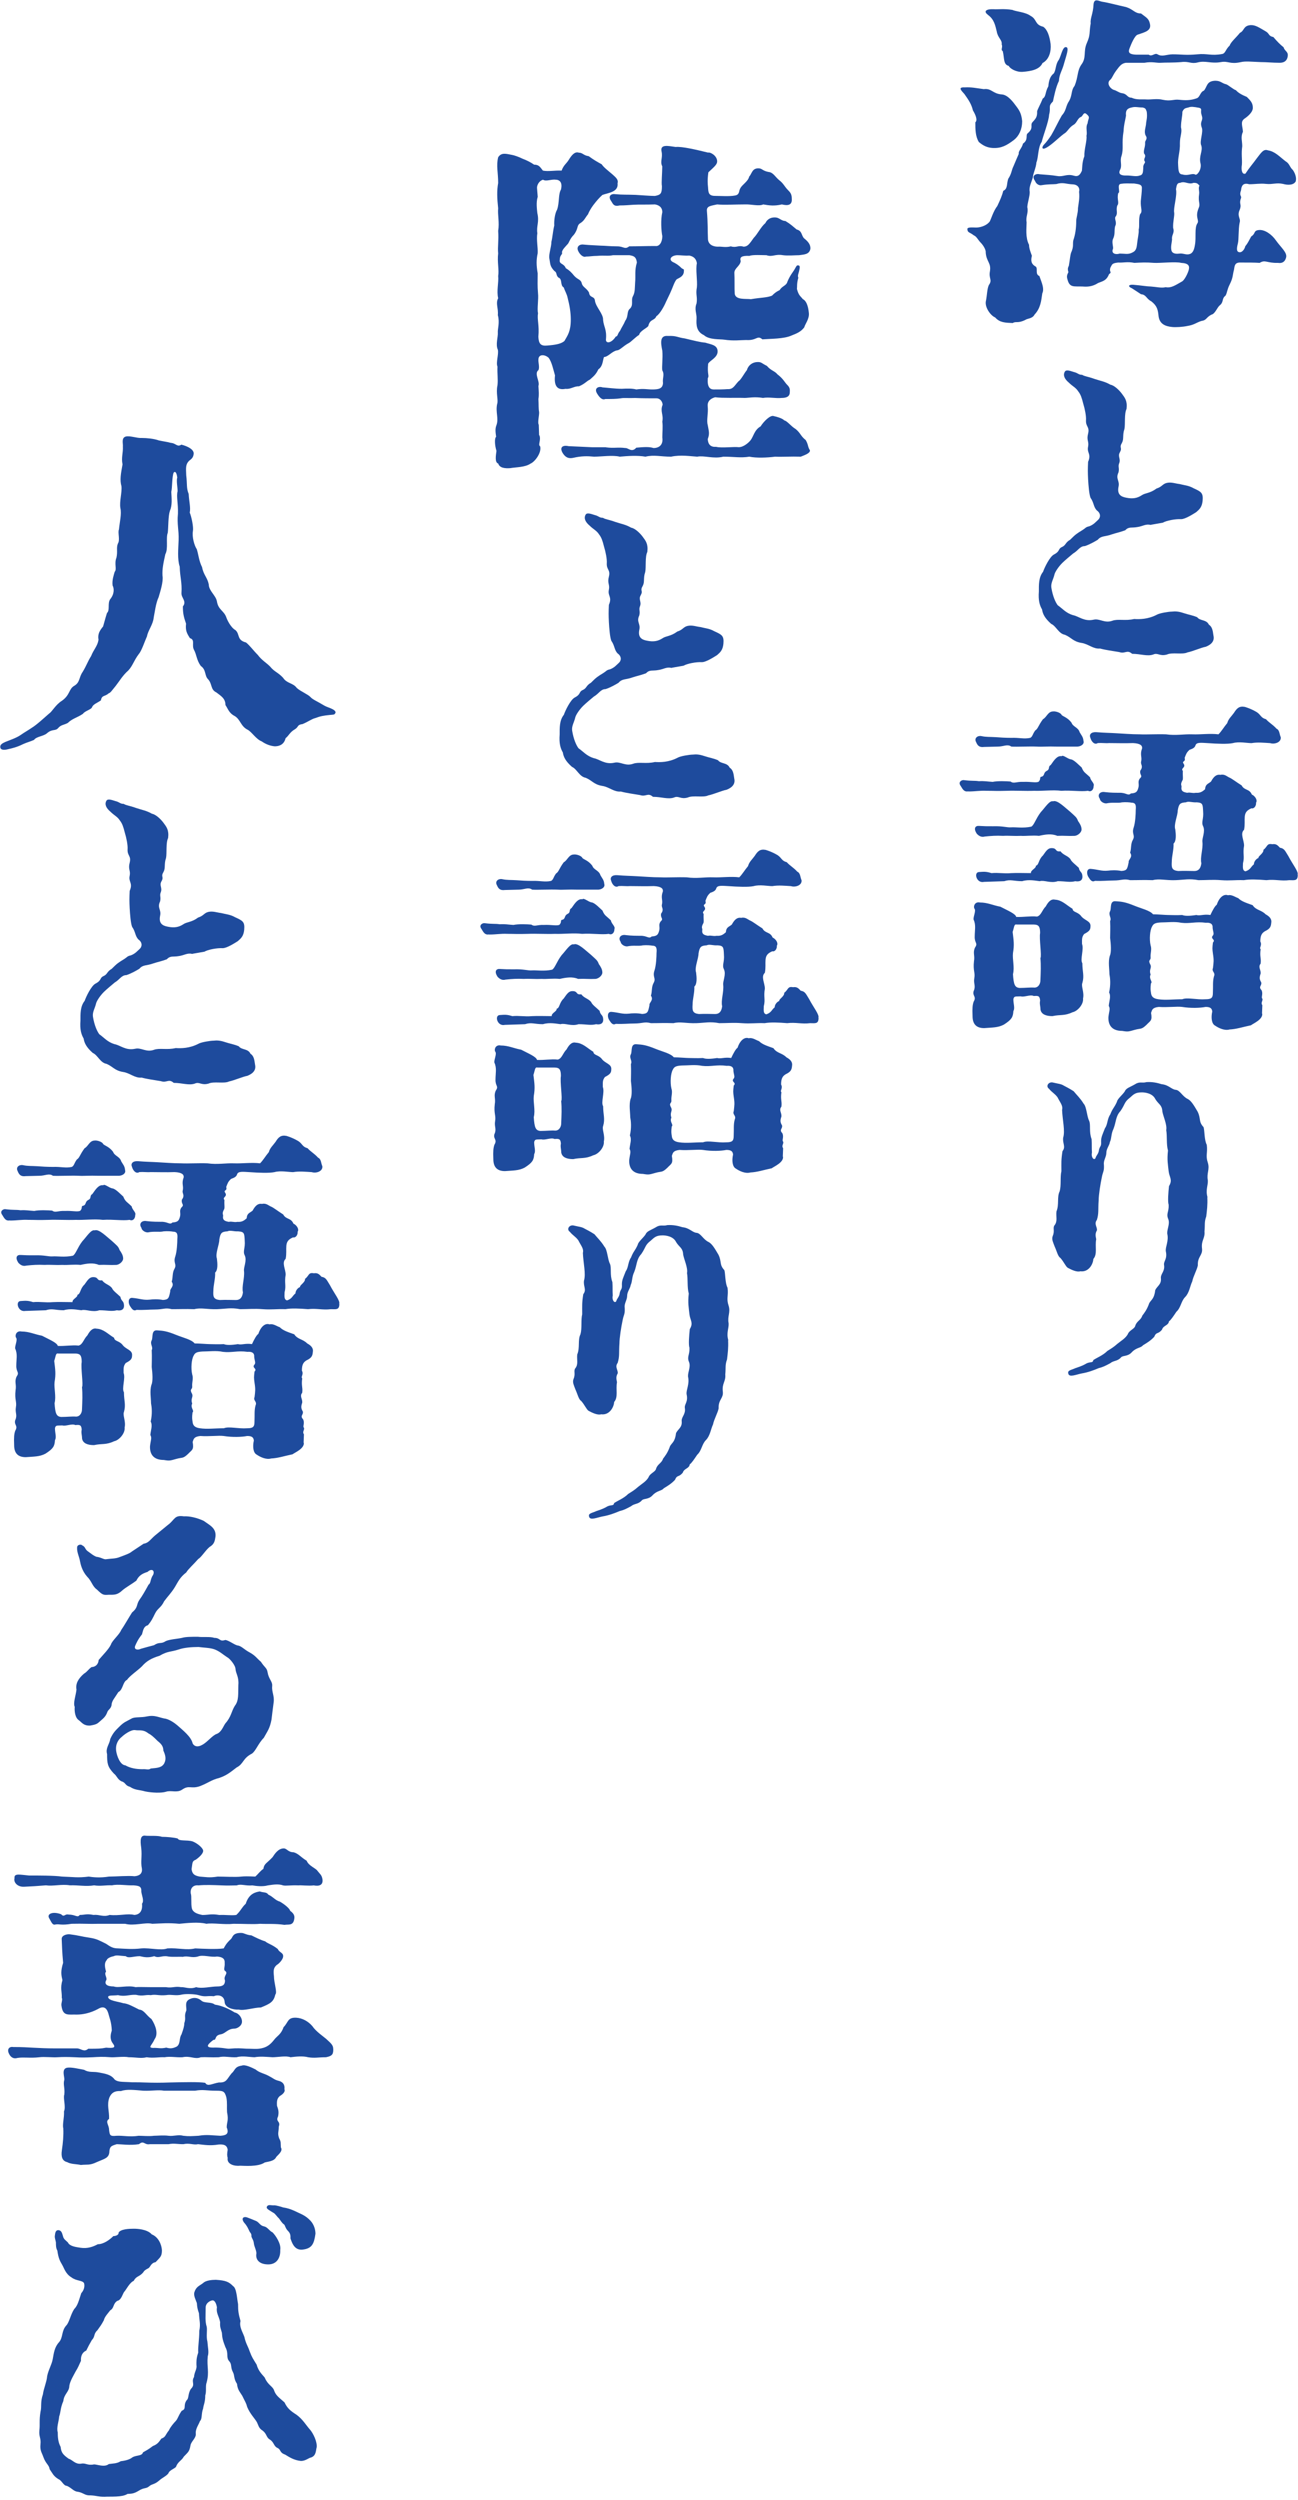
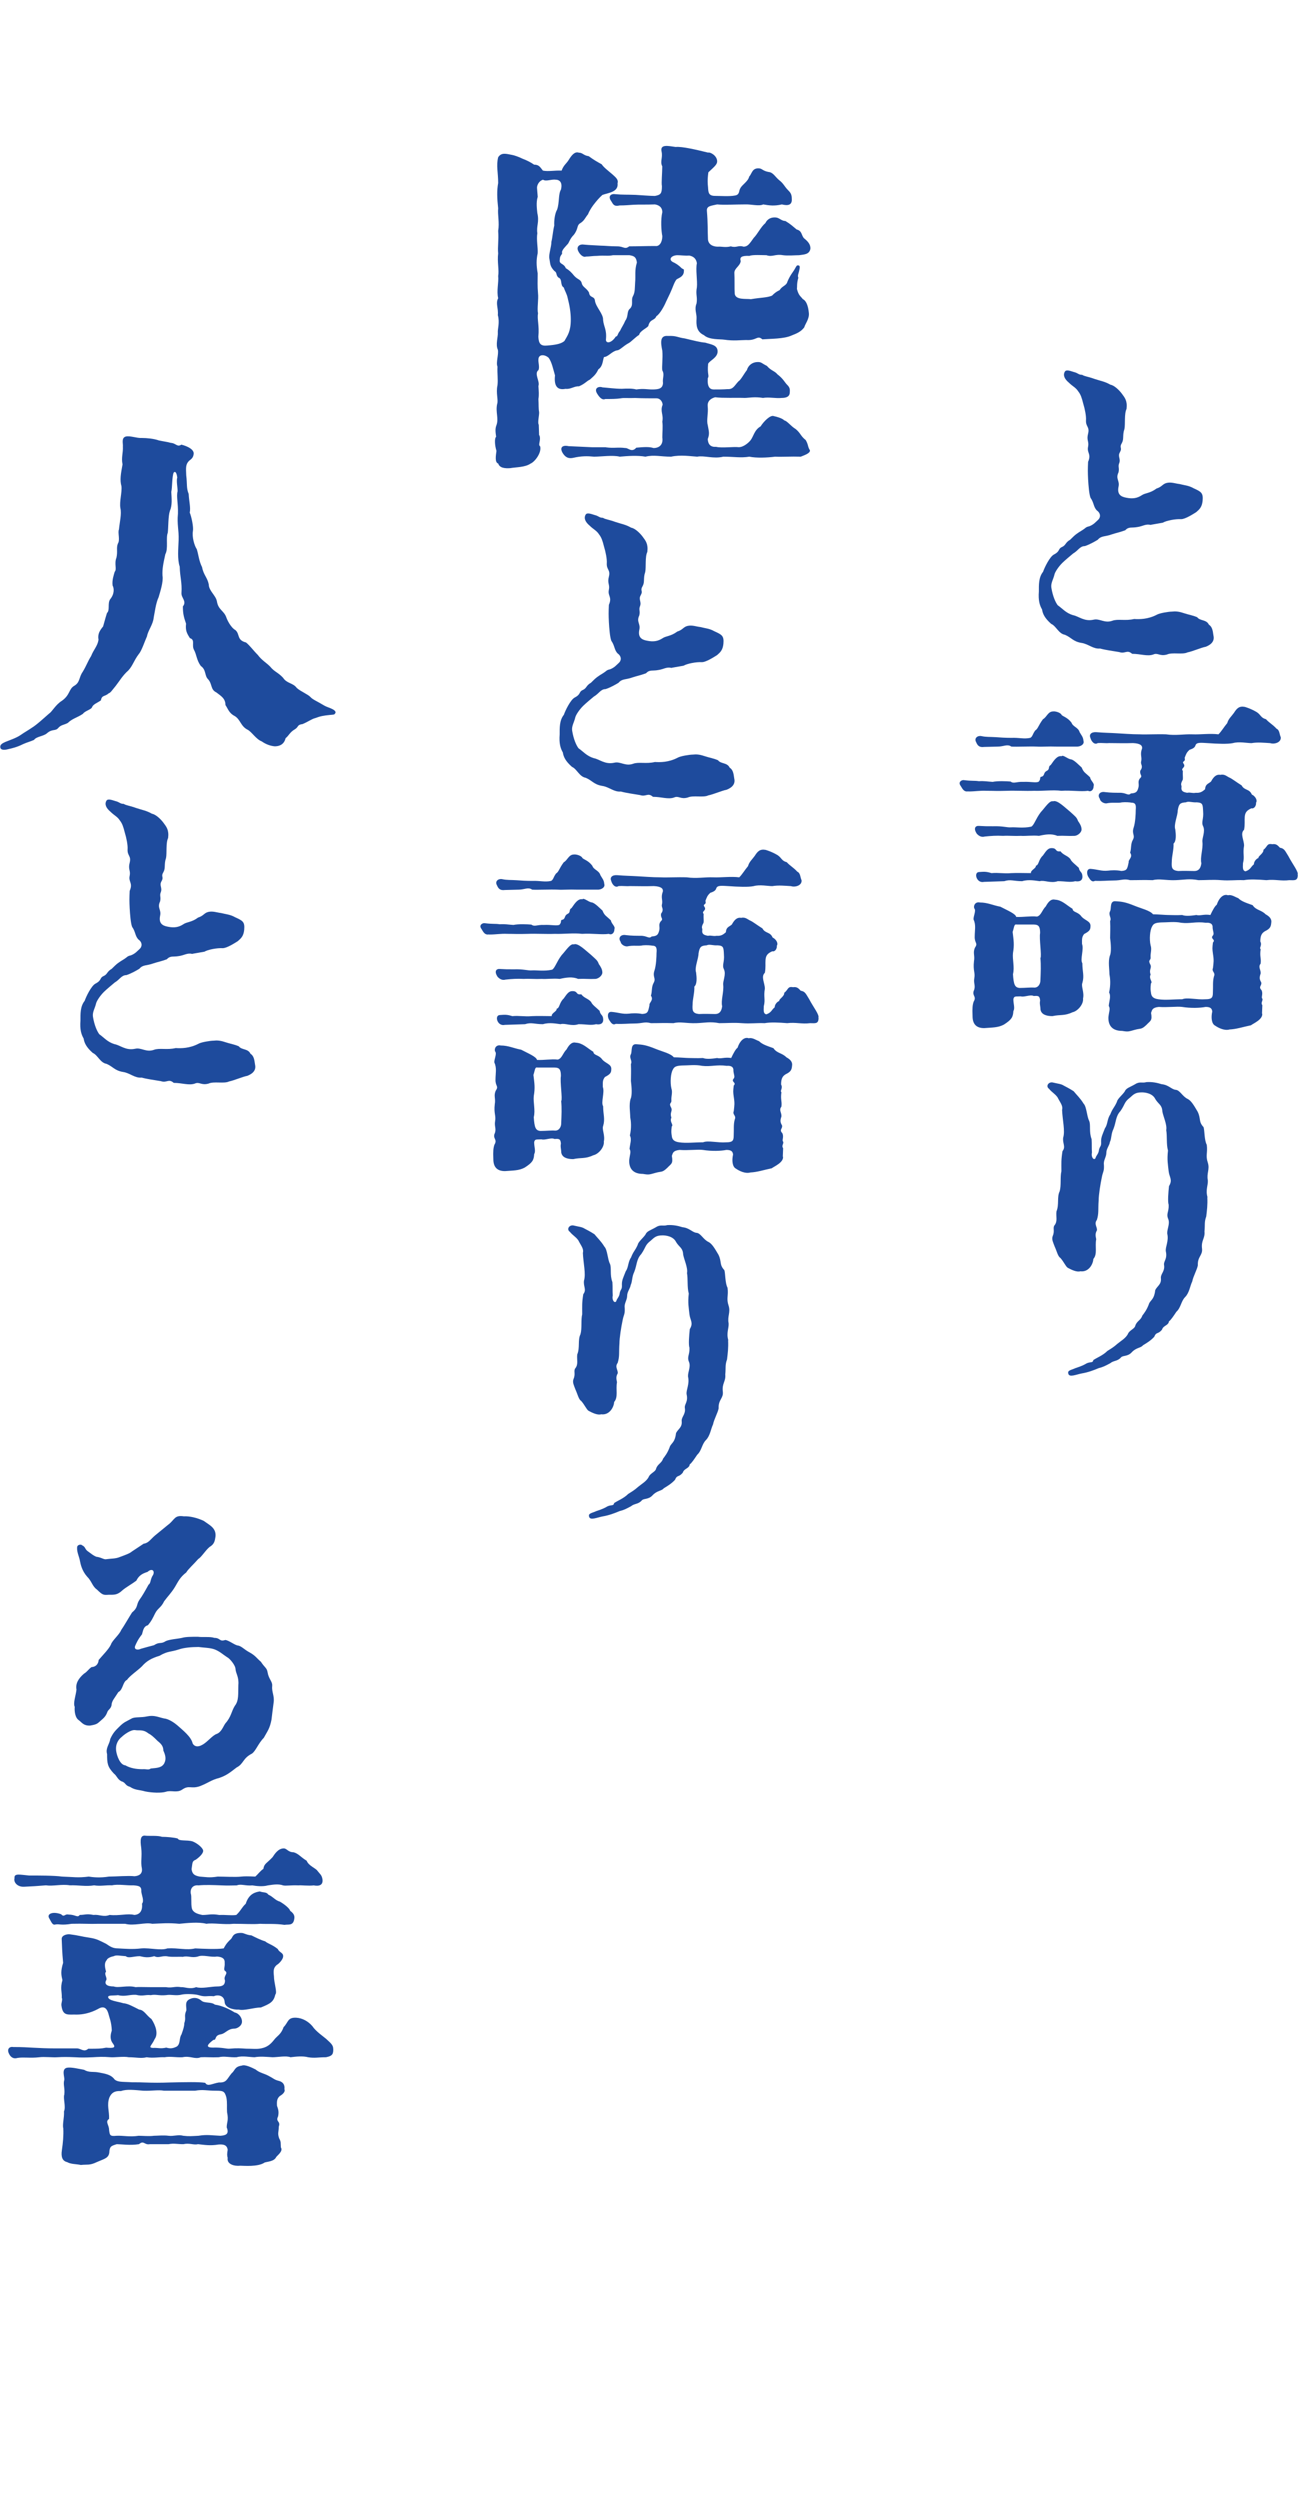
<svg xmlns="http://www.w3.org/2000/svg" id="_レイヤー_1" data-name="レイヤー 1" viewBox="0 0 228.61 440">
  <defs>
    <style>
      .cls-1 {
        fill: #1e4b9d;
      }
    </style>
  </defs>
-   <path class="cls-1" d="M171.35,19.41c-.25-1.05-.74-1.8-1.49-2.85-.62-.68-1.18-1.24.06-1.18,1.24-.06,1.92.12,3.35.31,1.36-.19,1.55.81,3.16.93,1.12.06,2.11,1.49,2.48,1.98.62.81.99,1.37,1.12,2.73,0,1.43-.56,2.6-1.43,3.29-1.3.99-2.23,1.49-3.72,1.43-.99-.06-1.67-.37-2.48-1.05-.62-.99-.62-2.29-.62-3.47.43-.37.06-1.3-.43-2.11ZM183.07,48.61c.5,1.37.87,2.23.5,3.04-.19,1.36-.31,2.6-1.36,3.72-.37.74-1.3.68-1.61.93-1.36.68-1.67.19-2.23.56-1.3-.06-2.29-.06-3.1-.99-.81-.31-1.92-1.86-1.61-2.97.19-.99.19-2.05.5-2.73.68-.93-.06-1.12.19-2.42.25-1.49-.62-1.67-.74-3.29.06-.43-.37-1.24-.93-1.8-.43-.43-.68-1.05-1.18-1.24-.68-.56-1.12-.43-1.12-1.12,0-.37,1.05-.25,1.55-.25.87,0,1.98-.43,2.42-1.12.19-.37.62-1.8,1.3-2.67.5-1.05.87-1.92,1.05-2.67.81-.37.56-1.18.87-2.11.62-.93.56-1.49.93-2.23.43-.99.56-1.36.93-2.17-.12-.5.56-.99.74-1.8.99-.68.43-1.49.81-1.8,1.18-.99.37-1.43.87-1.98.5-.56.87-.87.81-1.92.12-.43.62-1.3.99-2.23.62-.37.37-1.05.99-2.17.06-.8.25-1.73.93-2.23.43-.56.31-1.61.87-2.36.43-.62.68-2.48,1.36-2.29.5.12.06,1.3-.37,2.79-.37,1.43-.87,1.92-.93,3.16-.56,1.12-.87,2.79-1.05,3.6-.93.93-.31.93-.68,2.36-.06,1.18-1.05,3.66-1.3,4.77-.68.93-.56,2.73-.93,3.6-.06.93-.62,2.04-.62,2.6-.25.93-.74,1.74-.56,2.6,0,.87-.37,1.8-.43,2.67.25,1.05-.31,1.61-.12,2.67,0,.99-.25,2.67.43,3.97,0,.62.25,1.24.5,1.92-.19.81-.19,1.43.68,1.92.43.31-.19,1.37.68,1.67ZM174.01,2.61c-.87-.62-.31-1.05.99-.99.68.06,1.86-.12,3.29.12.68.31,2.29.37,3.22,1.05,1.18.62.68,1.55,2.23,1.92.74.5,1.12,1.67,1.3,3.04.12,1.3-.25,2.73-1.43,3.35-.5,1.12-1.92,1.43-3.53,1.55-1.18.06-2.23-.62-2.42-1.05-.99-.25-.74-1.36-1.05-2.6-.43-.25.06-.68-.19-1.18.12-.81-.68-1.12-.87-2.29-.25-.99-.43-2.11-1.55-2.91ZM228.26,31.81c-.31.81-1.43.81-2.29.56-1.18-.25-1.8.12-2.98,0-1.05-.12-1.92.06-2.98.06-1.05-.31-1.36.25-1.43,1.05-.37.99.12.99,0,1.37-.43,1.12.19,1.05-.25,2.11-.5,1.12.25,1.49,0,2.23-.25,1.24-.12,2.97-.31,3.66-.25.99-.25,1.55.37,1.55.37,0,.81-.5.93-1.05.5-.62.56-.87,1.05-1.73.81-.5.37-.99,1.24-1.12,1.12-.19,2.42.81,3.1,1.8.93,1.3,2.05,2.17,1.8,3.04-.19.74-.68,1.05-1.43.93-1.98.06-2.23-.62-3.22,0-.81-.06-2.05-.06-3.29-.06-1.12-.06-1.12.56-1.24,1.3-.25.87-.12,1.3-.74,2.54-.5.99-.43,1.43-.74,1.98-.74.56-.25,1.12-1.05,1.74-.43.37-.81,1.49-1.43,1.61-.99.5-.81.99-1.8,1.12-.93.31-1.24.68-2.42.87-.87.19-2.11.25-2.67.19-1.3-.12-2.23-.56-2.42-1.86-.12-1.18-.25-1.86-1.3-2.67-.87-.43-.87-1.18-1.8-1.24-.56-.37-.93-.62-1.61-1.05-.74-.31-.62-.68.25-.62,1.43.12,2.48.31,3.1.31.93.06,1.86.31,2.6.12.99.19,1.74-.37,2.85-.99.31-.12.87-.99,1.18-1.92.25-.81.06-1.3-1.3-1.37-.93-.25-3.78.06-4.77,0-1.49-.12-2.29-.06-3.47,0-1.24-.25-1.92,0-2.85-.06-1.18.12-1.05.37-1.36.87-.31.87.37.74-.25,1.18-.43,1.05-.93,1.18-1.92,1.55-1.05.68-1.98.68-2.73.62-1.55-.06-2.29.25-2.67-1.24-.31-.93.31-1.18.12-1.43-.06-.31-.12-.5.12-.99.19-1.12.25-1.86.37-2.23.56-1.24.25-1.55.43-2.29.31-.87.5-2.04.5-3.35,0-.62.31-1.3.31-2.29.12-.93.31-1.73.19-2.85.19-.68-.25-1.24-.99-1.3-1.43-.06-1.74-.43-3.04-.06-.68.06-1.36,0-2.54.19-.43.12-.99-.19-1.18-.74-.68-.87.06-1.36.81-1.18,1.3.12,1.92.12,3.1.31,1.05.19,1.67-.43,2.91-.06.81.25,1.12-.19,1.43-.87.06-.31,0-1.49.43-2.54-.06-1.18.5-2.79.37-3.6.19-.62-.19-1.55.19-2.17.12-.99.56-1.05-.19-1.67-.5-.43-.62.31-.93.5-.62.19-.74,1.05-1.3,1.37-.87.5-1.12,1.3-1.74,1.61-.99.74-2.05,1.86-3.04,2.42-.87.5-.93-.06-.43-.56.37-.37.74-.87,1.24-1.61.62-1.05,1.24-2.42,1.86-3.47.74-.8.68-1.49,1.12-2.29.81-1.18.43-2.05,1.12-2.91.68-1.61.43-2.6,1.18-3.72.99-1.3.31-2.29.99-3.84.68-1.55.37-1.73.68-3.47-.12-.87.43-1.67.5-3.35.12-1.18.99-.5,1.61-.43.87.12,2.73.62,4.15.93,1.3.43,1.49,1.12,2.6,1.12.87.68,1.36.87,1.55,1.74.37,1.3-.87,1.55-2.11,1.98-.56.12-1.24,1.86-1.36,2.17-.31.74-.5,1.3,1.05,1.36h2.23c.56.43,1.05-.37,1.55-.06.81.5,1.61,0,2.67,0,1.55,0,2.29.19,4.34,0,1.74-.19,2.42.31,4.4-.06.56-.12.56-.8,1.3-1.49.19-.62,1.12-1.37,1.8-2.23.81-.37.56-1.24,1.86-1.36.87-.06,1.61.49,2.6,1.05.81.43.5.87,1.43,1.05.68.8,1.18,1.3,1.8,1.8.19.68.81.74.74,1.49-.06.68-.43,1.24-1.43,1.24-1.3,0-2.23-.12-3.35-.12-1.61-.06-2.67-.19-3.47,0-1.98.44-2.23-.25-3.53,0-1.8.31-2.67-.31-4.09.06-1.18.31-1.55-.25-2.91-.06-1.43.12-2.73.06-3.6.12-.68.06-1.55-.25-2.85,0h-3.29c-.74.12-1.05.5-1.74,1.43-.62.87-.62,1.18-.99,1.55-.68.5-.19,1.49.62,1.8.37.06.93.5,1.36.56,1.05.12.93.8,1.74.8.93.44,1.86.25,2.6.31.81.06,1.92-.19,2.91.06,1.43.31,1.86-.12,2.91,0,1.12.12,1.98.12,3.04-.25.62-.19.62-1.12,1.3-1.36.62-.74.43-1.67,1.98-1.74.99,0,1.12.43,1.92.62.31.06,1.3.93,1.74,1.05.37.43.99.8,1.92,1.18.62.62,1.05,1.05,1.05,1.86.06.81-.93,1.61-1.49,1.98-.74.56-.31,1.24-.25,2.29-.43.93-.12,1.61-.12,2.54-.19,1.36,0,2.23-.06,3.22-.19,1.18.12,1.8.62,1.61.68-1.05,1.36-1.8,1.98-2.67.74-.93,1.18-1.74,1.98-1.43,1.24.19,2.05,1.12,3.1,1.92.74.43.68.99,1.3,1.55.56.81.62,1.61.5,1.92ZM201.11,33.17c.06-.74-.56-.74-1.36-.87-1.05,0-1.61-.06-2.36.06-.74.12,0,1.55-.43,1.61-.31,1.12.25,1.67-.19,2.23-.25.87.12,1.12-.19,1.8-.5.49.25.99-.19,1.86-.19.93.06,1.3-.37,2.23-.25.56.12,1.43,0,1.73-.37.81.5,1.05,1.18.81.87,0,1.43.19,2.11-.12.37-.19.81-.31.93-1.36.12-1.24.37-2.04.31-2.73.19-.62-.06-1.86.25-2.73.5-.5.06-.99.12-2.29.06-.56.19-1.67.19-2.23ZM201.85,21.7c.06-.5.25-1.05.12-2.04-.19-.5-.19-.62-.74-.74-.87,0-1.24-.19-1.92,0-.56.12-1.12.31-.99,1.43-.19,1.12-.37,1.49-.43,2.73-.37,2.23.06,2.97-.37,4.4-.31.81.12,1.55-.19,2.29-.37.68-.25,1.18,1.18,1.12.81,0,1.61.25,2.23,0,.62-.12.56-.68.62-1.36-.06-.81.56-.81.19-1.24-.12-.56.43-.68-.06-1.3-.12-.62.25-1.12.19-1.92,0-.37.5-.62.12-1.18-.37-.68,0-1.43.06-2.17ZM211.27,32.68c-.31-.31-.37-.5-1.05-.5-.93.37-1.49-.37-2.36,0-.56,0-.62.43-.74,1.12.25,1.12-.5,3.35-.31,4.15.06.62-.25,1.61-.19,2.67.31.93-.31,1.18-.19,2.04-.06.62-.25,1.24-.12,1.86.06.37.37.74,1.36.62.74-.12,1.24.31,1.92.06.5-.19.74-.74.87-1.61.25-1.3-.12-2.97.43-3.78.37-.56-.43-1.05.19-2.6.43-.93-.12-.99.12-2.6.06-.5-.19-1.05.06-1.43ZM211.65,20.28c-.31-.8.19-1.12-.43-1.3-1.05-.19-1.43-.25-1.92-.06-.43.12-.74.06-1.05.74,0,.87-.25,1.61-.25,2.73.25.93-.19,1.55-.19,2.79.06,1.55-.43,2.6-.31,3.91.06.43-.06,1.61.74,1.61.99.31,1.67-.25,2.23,0,.31.31,1.18-.81.99-1.86-.37-1.37.43-2.23.12-3.22-.37-.74.43-2.42.06-3.22-.37-1.12.37-1.12,0-2.11Z" />
  <path class="cls-1" d="M202.66,92.4c-.81-.25-1.43.25-2.36.37-.99.19-1.49-.12-2.11.56-1.18.43-1.49.43-2.42.74-1.18.43-1.8.19-2.42.93-.5.31-1.49.87-2.29,1.12-.87,0-1.18.81-2.05,1.3-.31.25-1.49,1.24-1.92,1.67-.68.68-1.24,1.55-1.36,1.98-.19.87-.68,1.55-.56,2.36.25,1.55.74,2.6,1.12,3.1.81.56,1.43,1.36,2.67,1.74,1.05.19,1.98,1.18,3.66.8,1.05-.25,1.92.68,3.29.19.99-.37,2.29.06,3.84-.31.93.06,2.42.06,3.97-.74.5-.31,2.17-.56,2.67-.56.62-.06,1.12-.06,2.05.25s1.55.37,2.42.74c.5.68,1.61.37,2.05,1.3.56.37.68.93.81,1.92.31,1.3-.93,1.8-1.36,1.98-.74.12-2.29.81-3.22.99-.87.43-2.67-.06-3.6.37-1.3.37-1.61-.37-2.42,0-1.05.37-2.23-.12-3.72-.12-.93-.81-1.18.06-2.29-.31-1.12-.19-2.48-.37-3.35-.62-1.24.12-2.05-.81-3.29-.99-1.49-.25-1.74-.93-2.91-1.43-1.12-.19-1.55-1.55-2.42-1.92-1.12-.99-1.49-1.74-1.61-2.54-.43-.74-.68-1.61-.56-3.16,0-1.12-.06-2.48.74-3.47.25-.74,1.18-2.67,1.92-3.04,1.18-.62.62-.99,1.49-1.36.62-.31.5-.74,1.36-1.24.99-.99,1.12-1.05,2.23-1.74.5-.31.5-.5,1.12-.62.81-.31,1.12-.74,1.55-1.12.5-.43.5-1.18-.19-1.67-.62-.62-.5-1.36-1.12-2.23-.25-.62-.37-2.23-.43-3.29-.06-1.24-.06-1.74,0-3.04.62-1.43-.25-1.55,0-2.67.19-.93-.31-1.12,0-2.29.31-1.24-.43-1.18-.37-2.36.06-.68-.19-1.98-.5-2.98-.25-.99-.43-1.55-.87-2.11-.43-.68-.99-.87-1.67-1.55-.74-.62-1.05-1.3-.68-1.92.25-.44,1.12-.06,1.55.06.81.19.81.5,1.49.5.5.31.87.25,2.23.74,1.12.37,1.74.43,2.73.99.68.12,1.55.93,2.05,1.61.5.68.99,1.24.81,2.67-.43.87-.19,2.67-.37,3.54-.37,1.05-.06,1.73-.43,2.42-.56.93.12.8-.37,1.67-.43.74.19,1.12-.12,1.92-.25.62.06.8-.12,1.61-.56,1.18.25,1.43,0,2.54-.25,1.24.31,1.74,1.36,1.92,1.18.25,1.98.06,2.73-.43.62-.43,1.43-.31,2.6-1.18.99-.31,1.05-.81,1.8-.99.81-.19,1.55.12,2.23.19.99.25,1.61.25,2.48.74,1.36.62,1.74.81,1.61,2.23-.12,1.12-.56,1.49-1.12,1.98-.5.31-1.92,1.24-2.67,1.24-.99-.06-2.6.25-3.22.62l-2.11.37Z" />
  <path class="cls-1" d="M170.54,139.29c-.68.12-.93-.25-1.36-.99-.5-.68.25-1.05.56-.99,1.55.19,1.8.06,2.67.19.99-.06,1.43.06,2.42.12.87-.19,2.48-.12,3.16-.06.56.43.99,0,2.23.06,1.3-.06,2.11.19,2.67,0,.56-.5.06-.87.62-.93.5-.19.25-.68.81-.99.68-.31.19-.74.74-1.05.68-.99,1.18-1.67,1.92-1.55.25-.31,1.05.5,1.67.56.56.12,1.36.99,1.86,1.43.37.93.68.93,1.49,1.74.06.56.81,1.05.62,1.49,0,.81-.56,1.12-.99.87-1.3.19-2.91-.12-4.71,0-1.43-.19-3.41.06-4.77,0-1.61.06-3.41-.06-4.71,0-1.98.06-2.36,0-3.66,0-1.24-.06-1.92.12-3.22.12ZM190.32,161.12c.62.93,1.86.93,1.74,1.98,0,.62-.31.87-1.12,1.3-.43.56-.37.93-.37,1.74.37.93-.37,2.73.06,3.41,0,1.49.37,2.17,0,3.47-.25.56.37,1.67.12,2.73.12.99-.93,2.23-1.86,2.42-1.43.68-2.17.37-3.53.68-1.12,0-1.98-.31-2.11-1.18,0-.56-.19-.99-.06-1.55-.06-.87-.37-.87-1.12-.81-.62-.31-1.67.25-2.29.06-.87.06-1.18-.12-1.3.5,0,.87.31,1.55,0,2.11-.06,1.05-.31,1.49-1.67,2.36-1.05.56-2.05.5-3.47.62-1.36,0-2.05-.68-2.05-2.11-.06-1.43,0-1.98.19-2.54.56-.93-.25-.99,0-1.86.43-.93-.06-1.3.12-2.29s-.25-1.3-.06-2.97c.19-1.05-.25-1.49.19-2.42.56-.81-.12-.74-.06-1.98,0-.99.25-1.98-.19-2.91-.12-.5.5-1.61.12-1.98-.19-.43.12-1.24.99-1.05,1.36,0,2.29.5,3.6.74,1.3.68,2.67,1.24,2.79,1.8,1.24.06,2.54-.19,3.66-.06.74-.19.87-1.12,1.55-1.8.37-.68.87-1.36,1.61-1.18,1.24.06,1.98.93,3.1,1.61.06.62.81.5,1.43,1.18ZM172.03,146.73c-.62-.93-.25-1.43.43-1.36.93.06,1.3.06,2.42.06,1.8-.06,2.42.25,3.22.19.74-.06,2.11.19,3.53-.12.5-.25.81-1.43,1.67-2.54.81-.87,1.55-2.11,2.17-1.92.74-.31,2.11,1.12,3.04,1.86.87.81,1.12.93,1.36,1.61.31.43.62.93.62,1.49,0,.5-.62,1.05-1.18,1.12-1.3.06-1.74-.06-3.1,0-.99-.43-2.11-.25-3.22,0-1.12-.12-2.36.06-3.16,0-1.18.06-2.11-.06-3.16,0-1.24-.06-2.05,0-3.22.12-.68.19-1.12-.19-1.43-.5ZM171.91,130.61c-.37-.68.25-1.18.93-1.05.87.19,1.49.12,2.54.19.68.06,1.8.12,2.73.12,1.43-.06,2.23.25,3.35,0,.43-.25.37-.62.87-1.3.5-.31.5-.81,1.36-1.98.68-.37.87-1.37,1.8-1.37.37-.06,1.3.19,1.49.62.19.25,1.05.43,1.74,1.36.25.74,1.18.81,1.43,1.67.31.56.62.81.68,1.55.19.56-.5,1.05-1.3.99h-3.41c-1.55-.06-2.6.06-3.47,0-1.43-.06-3.47.06-4.53,0-.68-.5-1.36,0-2.36,0-.62,0-1.74.06-2.42.06-.87.12-1.18-.25-1.43-.87ZM173.27,155.23c-1.3.25-1.8-1.67-.87-1.74.87-.06,1.24-.12,2.23.19,1.24-.12,2.11.12,3.47,0,1.12-.06,2.23,0,3.47,0-.06-.56.93-.81.87-1.3.56-.12.43-1.05,1.24-1.8.68-.99.99-1.36,1.67-1.3.87.06.43.68,1.43.56.5.68,1.24.74,1.74,1.36.19.5.93.99,1.49,1.55.12.74.56.68.62,1.36.12.93-.56,1.12-1.24.99-.99.25-1.67,0-3.1,0-1.24.43-2.42-.25-3.16,0-.62-.06-1.92-.37-3.1,0-1.49,0-2.05-.37-3.16,0l-3.6.12ZM183.25,168.62c.25-.37-.25-3.41-.06-4.4,0-1.12-.25-1.49-1.12-1.49h-2.98c-.5-.12-.43.37-.74,1.3.19,1.55.31,2.29.06,3.72-.12,1.12.31,2.48,0,3.72.12,1.8.31,2.36,1.18,2.42.99,0,1.92-.12,2.6-.06.74,0,1.05-.74,1.05-1.24.06-1.49.12-2.66,0-3.97ZM228.57,153.99c0,1.12-.62.93-1.49.93-1.49.19-2.54-.19-4.03,0-1.43-.12-2.98-.19-3.97,0-1.55-.06-2.42.12-4.03,0-1.49-.12-2.48,0-3.97,0-1.61-.31-2.48-.06-4.03,0-1.8.06-2.85-.31-4.03,0-1.8-.06-2.29,0-3.97,0-1.18-.31-1.43.06-2.98.06-1.05,0-1.86.12-3.22.06-.56.31-.87-.25-1.12-.62-.37-.5-.43-1.55.37-1.49,1.36.12,1.86.43,3.1.31.37-.06,1.49-.12,2.29.06.99-.06,1.05-.31,1.3-1.55-.12-.43.81-.87.25-1.67.25-.74.06-1.55.5-2.29.43-.81-.25-.99.12-2.11.31-.93.37-2.48.37-3.1.06-.74.06-1.3-.74-1.3-.25-.06-1.05-.12-1.67-.06-.81.19-1.61-.06-2.79.19-.62,0-1.12-.5-1.12-.81-.5-.68,0-1.36.93-1.18.99.12,1.98.12,2.48.12,1.24-.06,1.55.62,2.05.12.93-.06,1.12-.31,1.3-.93.25-.74-.19-1.12.31-1.74.56-.49-.12-.56.06-1.36.56-.74.06-1.05.12-1.49.25-.93-.25-1.24.19-2.42.06-.5-.31-.87-1.61-.93-1.55.06-2.79,0-4.22,0-.62.06-1.24-.06-1.98,0-.56.37-1.12-.25-1.3-.93-.25-.56.12-1.05,1.05-.99,1.43.12,2.42.12,3.53.19,1.3.06,2.54.19,4.15.19,1.12.06,2.98-.06,4.59,0,1.74.25,3.16-.06,4.65,0,1.43.06,3.1-.19,4.59,0,.56-.56.93-1.24,1.55-1.98.19-.74.74-1.18,1.18-1.8.5-.8.93-1.24,1.92-1.05.37.12,1.05.31,2.11.93.74.5.68.99,1.61,1.24.62.68,1.12.87,1.86,1.67.56.25.5.99.74,1.49.12.93-1.12,1.3-1.86,1.05-.99-.06-2.23-.19-3.29,0-.74,0-2.23-.31-3.29,0-.93.19-2.73.12-4.4,0-1.12-.06-1.98-.19-2.17.37-.12.43-.5.62-1.05.8-.56.5-.62.81-.87,1.43.25.81-.62.44-.12,1.12.31.62-.62.68-.19,1.18-.06.99.12,1.43-.12,1.74-.37.74-.06.8-.12,1.05-.12.81.37.93.99,1.05.68-.12.81.12,1.55,0,.81.06,1.18-.25,1.61-.62.06-.93.56-.93,1.05-1.36.5-.93.99-1.3,1.67-1.18.74-.19,1.24.37,1.61.5.43.19,1.12.74,2.11,1.36.5.93,1.36.56,1.8,1.61.56.25,1.05.99.74,1.43.06.5-.31,1.12-.81.99-.87.37-1.12.8-1.18,1.49-.06.68.06,1.37-.12,2.29-.74.68,0,1.8,0,2.79-.25,1.43.12,1.92-.19,3.1-.06.99,0,1.3.43,1.43.93-.31.93-.8,1.49-1.24,0-.5.43-.99.81-1.12-.12-.31.93-.8.87-1.43.74-.56.56-1.18,1.55-.99.74-.12.99.25,1.36.62.81.12.93.62,1.49,1.49.74,1.43,1.86,2.79,1.61,3.29ZM222.31,178.41c.12,1.05-1.61,1.74-1.98,2.05-1.49.31-2.54.68-3.78.74-.87.25-1.92-.25-2.54-.68-.62-.31-.74-1.43-.5-2.48-.06-.62-.43-.81-1.18-.81-.93.19-2.6.25-4.15,0-.87-.12-2.6.12-4.09,0-1.12.12-1.18.5-1.36,1.05.25,1.43-.12,1.36-.81,2.11-.93.87-.93.56-2.05.87-1.12.31-1.18.37-2.23.19-1.67,0-2.48-.87-2.42-2.42.12-1.12.37-1.43.06-1.98.06-.81.43-1.67.06-2.36.31-1.37.19-2.54.06-3.22,0-.87-.25-2.17.06-3.22.31-.62.19-2.11.06-3.16,0-.93.06-1.61,0-2.98.31-.56-.37-1.05,0-1.74.25-.5-.12-1.86.99-1.74.99.06,1.67.12,3.35.81,1.24.5,2.67.81,3.22,1.49.87,0,2.17.12,2.6.12.62,0,1.55.06,2.54,0,.43.19,1.3.19,2.48,0,.68.19,1.3-.19,2.48,0,.37-.8.81-1.61,1.12-1.8.5-1.49,1.36-1.92,1.98-1.67.62-.19,1.36.37,1.8.5.56.56,1.3.8,2.54,1.24.62.93,1.49.8,2.29,1.61.56.31,1.12.74.99,1.49-.06.68-.19,1.05-1.12,1.49-.5.31-.81.68-.81,1.8.37.68-.25,1.12.06,1.36-.19,1.37.12,1.49,0,2.54-.5.62.06,1.05,0,1.74-.31.87-.12,1.12.12,1.61.06.62-.56.68.06,1.36.25.62-.06,1.12.06,1.37.31.37-.31.74.06,1.24l-.06,1.49ZM213.63,170.41c.12-1.05.19-1.36,0-2.54-.12-.87-.12-.99,0-1.98.56-.56-.56-.62,0-1.24.25-.31,0-.68-.06-1.36.06-.74-.5-.93-1.18-.87-1.8-.25-2.79.19-4.34,0-1.18-.25-2.42-.06-3.6-.06-.93.06-1.3.19-1.55.74-.37.62-.5,2.23-.25,3.29.25.74-.06,1.37,0,2.11.06.62-.56.37,0,1.37.19.56-.31.8,0,1.67-.37.74.43,1.24.06,1.55-.12.93-.06,1.18,0,1.61.06.68.37,1.05,1.3,1.18,1.3.19,2.6,0,4.22,0,.87-.37,2.54.12,4.09,0,1.05,0,1.3-.25,1.3-1.12.06-1.3-.06-1.98.19-2.91.31-.68-.43-.81-.19-1.43ZM210.78,141.22c-.81.06-1.43-.25-1.92,0-.99.06-1.24.25-1.43,1.43,0,.93-.74,2.48-.43,3.35.12.93.19,2.05-.31,2.48.06,1.05-.31,2.17-.31,3.22-.06.99,0,1.49,1.12,1.61,1.12-.06,2.05,0,2.85,0,.68,0,1.12-.37,1.24-1.37-.25-.99.31-2.48.19-3.72-.12-.68.56-1.86.12-2.79-.37-.74.12-1.24,0-2.6-.06-1.24-.06-1.55-1.12-1.61Z" />
  <path class="cls-1" d="M212.64,210.75c.06,1.37-.06,2.23-.19,3.35-.37,1.05-.19,1.36-.31,2.66.12,1.24-.62,1.55-.43,3.04.12,1.18-.81,1.36-.74,2.91-.12.74-.81,1.92-.99,2.85-.37.74-.5,1.98-1.24,2.73-.74.74-.74,1.86-1.55,2.6-.5.74-.99,1.49-1.3,1.67-.12.8-.99.68-1.24,1.49-.74.87-.99.31-1.36,1.24-.62.68-1.36,1.12-1.98,1.49-.37.5-1.18.37-1.98,1.24-.74.81-1.61.5-1.92.93-.62.68-1.3.5-1.86.99-.93.5-1.3.68-2.05.87-.87.37-1.86.74-2.98.93-.99.19-2.17.74-2.36.06-.19-.62.43-.62,1.24-.99.31-.12,1.05-.31,1.8-.74.81-.5,1.24-.06,1.36-.68.62-.43,1.67-.8,2.48-1.61.68-.43,1.12-.68,1.74-1.24.5-.43,1.61-1.05,1.92-1.86.31-.56,1.12-.81,1.24-1.3.25-.87.99-.99,1.24-1.8.31-.43.81-.99,1.24-2.23.37-.62.87-.74,1.05-2.29.37-.74,1.12-.99.99-2.11-.06-.74.74-1.18.56-2.29-.12-.68.62-1.05.31-2.42-.12-.74.56-1.8.25-3.1-.06-.81.5-1.67.19-2.54-.43-.99.12-1.24.06-2.54-.19-.56-.06-2.17.06-3.29.68-1.12.06-1.55-.06-2.6-.12-1.18-.31-1.98-.12-3.66-.31-1.12-.12-2.54-.31-3.6.19-.93-.56-2.48-.68-3.29-.06-1.18-.68-1.24-1.24-2.17-.5-1.05-1.86-1.18-2.36-1.18-1.12,0-1.43.31-2.11.93-1.05.81-.81,1.12-1.67,2.36-.87.93-.74,1.92-1.24,3.16-.43.87-.31,1.68-.62,2.29-.06.56-.62,1.18-.62,1.86,0,.81-.56,1.37-.43,2.17.06,1.18-.19,1.18-.37,2.17-.25,1.18-.56,3.1-.56,4.09-.12,1.61.06,2.23-.31,3.41-.56.74.12,1.3,0,1.86-.37.62-.19,1.12-.12,1.55-.25,1.3.25,2.6-.5,3.47-.06.99-.87,2.36-2.29,2.17-.62.19-1.55-.25-2.23-.62-.37-.25-.68-1.05-1.3-1.74-.43-.25-.62-1.18-.99-1.98-.25-.68-.56-1.24-.37-1.8.43-.99,0-1.43.31-1.92.62-.74.25-1.55.37-2.48.5-1.18.06-2.54.56-3.53.31-1.05.06-2.54.31-3.53,0-1.49-.06-1.98.19-3.54.62-.8,0-1.3.12-2.36.37-1.24-.12-3.1-.19-4.9.19-.74-.31-1.24-.81-2.23-.5-.68-.93-.81-1.49-1.49-.62-.43-.12-1.24.62-1.12,1.05.25,1.49.25,1.98.56.56.31.87.43,1.74.99.5.62,1.18,1.24,1.74,2.17.56.56.56,2.23.99,3.04.31.74-.06,1.92.43,3.22.06.93,0,1.49.06,2.36-.19.87.37,1.43.62.99.12-.5.56-.74.62-1.49.19-.74.43-.5.37-1.49,0-.74.25-1.18.68-2.29.5-.68.37-1.61.93-2.42.43-1.12.68-1.12,1.18-2.23.06-.5.99-1.24,1.36-1.8.25-.62.87-.74,1.74-1.24.93-.62,1.3-.19,2.11-.43,1.05-.06,1.86.12,2.67.37,1.24.12,1.74.93,2.48.99.74.06,1.18,1.18,2.11,1.61.62.31,1.12,1.18,1.74,2.23.62,1.24.12,1.74,1.05,2.73.19.62.12,2.29.56,3.1.19,1.43-.25,1.86.19,3.16.37,1.18-.25,1.86,0,3.1.06.87-.43,1.67-.06,2.97Z" />
  <path class="cls-1" d="M95.01,76.63c.31.87-.31,1.67.12,1.92.31,1.12-.93,2.73-1.67,3.04-.99.68-2.54.62-3.6.81-.87.06-1.86,0-2.11-.81-.62-.19-.43-1.36-.31-2.23-.31-.99-.37-2.23-.06-2.48-.12-.87-.19-1.43.06-2.05.43-1.18-.19-2.29.12-3.72.25-.68-.25-1.92.06-3.29.12-1.05-.06-2.04,0-3.29-.31-.68.25-2.23.06-2.98-.43-.93.06-2.23,0-3.04-.06-.56.37-1.74,0-3.04.12-1.3-.43-2.05.06-2.98-.31-1.3.12-2.79,0-3.91.19-1.05-.19-2.48,0-3.97-.12-1.18.12-2.23,0-3.97.25-1.49-.12-2.85,0-3.97-.19-1.74-.25-3.1,0-4.46,0-1.86-.37-3.04,0-4.53.56-.87,1.36-.62,2.36-.43.43.06,1.3.37,1.92.68.68.25,1.43.62,2.05,1.05.87,0,1.05.43,1.55,1.05.99.19,2.05-.06,3.29,0,.37-.99.81-1.18,1.24-1.86.5-.81,1.05-1.55,1.8-1.3.68,0,.81.5,1.74.62.93.68,1.49.99,2.29,1.43.31.5,1.12,1.12,1.92,1.8.62.56,1.05.93.87,1.55.19,1.55-1.67,1.67-2.67,2.04-.56.5-.99.99-1.61,1.8-.37.5-.74,1.12-.93,1.61-.56.68-.62,1.12-1.43,1.61-.56.37-.25.93-1.05,1.98-.81.81-.81,1.43-1.18,1.74-.31.37-.87.87-.93,1.36.19.37-.37.44-.37,1.24-.19.93.68.62,1.05,1.55.62.37.99.74,1.49,1.36.68.74,1.18.56,1.36,1.43.19.56.81.74,1.24,1.49.12,1.05.99.56,1.05,1.49.19,1.12,1.49,2.29,1.43,3.35.12,1.24.68,1.67.5,3.47,0,.74.99.62,1.74-.56.37,0,.25-.43.74-.99.31-.68.62-1.05.93-1.8.56-.74.25-1.55.74-2.04.81-.68.19-1.55.62-2.29.37-.68.31-1.43.37-2.36.12-1.24-.12-2.11.31-3.53-.12-1.12-.68-1.18-1.3-1.3h-2.91c-.93.19-1.43,0-2.79.12-.81,0-1.3.12-1.98.12-.43.19-1.05-.31-1.36-.99-.37-.8.31-1.24.99-1.12,1.24.12,1.98.12,3.04.19.68,0,1.55.12,2.85.12,1.18,0,1.3.62,2.11,0,1.55,0,2.85-.06,4.59-.06.74.12,1.24-.68,1.24-1.74-.19-.93-.31-2.91,0-4.21,0-1.05-.87-1.3-1.3-1.37-1.67.06-2.73,0-3.78.06-.93.06-1.49.12-2.42.12-1.05.25-1.18-.25-1.49-.74-.68-.93,0-1.37.74-1.24,1.24.12,1.98.06,3.53.12,1.05.06,2.6.19,3.41.19,1.05-.19,1.24-.44,1.24-1.74-.12-.5.06-2.36.06-3.47-.43-.87.12-1.49-.12-2.6-.31-1.36,1.18-.99,2.48-.81,1.12-.12,3.72.5,5.7.99.43-.12,1.61.56,1.61,1.55,0,.56-.56.99-1.55,1.92-.19,1.36-.12,2.04-.06,2.6.06.93.06,1.55,1.24,1.55.93,0,2.54.12,3.47-.06.93-.12.68-.87.99-1.3.31-.62,1.36-1.18,1.55-2.04.5-.5.5-1.61,1.86-1.43.43.06.56.43,1.55.62.81.06,1.18.87,1.86,1.43.81.62.93,1.12,1.55,1.74.43.43.68.74.68,1.49.12,1.24-.74,1.3-1.74,1.05-1.3.31-2.23.19-3.29,0-.74.37-2.17-.06-3.22,0-1.67,0-3.72.12-4.9,0-1.05.25-1.86.25-1.8,1.12.19,2.23.12,3.66.19,5.02.06.87.81,1.3,1.74,1.3.68-.06,1.3.19,2.29-.06.99.31,1.3-.25,2.23.06.74,0,1.05-.5,1.8-1.55.68-.68,1.24-1.92,2.05-2.6.43-.87,1.18-1.05,1.86-.99.62.06.99.62,1.67.62.93.56,1.3.93,1.98,1.49.99.25.81,1.05,1.3,1.55.62.5,1.18,1.05,1.12,1.86-.19,1.05-1.24.99-1.98,1.12-.68,0-1.98.12-2.85,0-1.36-.25-1.86.37-2.91,0-.62,0-2.48-.12-2.98.12-1.49-.06-1.74.25-1.55.93-.12.87-1.12,1.24-1.12,2.04.06,1.05,0,2.85.06,3.66.12,1.18,1.98.87,2.85.99,1.86-.31,2.79-.25,3.72-.62.37-.37.62-.62,1.36-.99.43-.74,1.18-.74,1.36-1.49.5-1.18.99-1.67,1.3-2.23.25-.43.31-.68.62-.62.37.06.25.43.12,1.05-.06.31-.31.81-.12,1.12-.31,1.05-.19,1.61-.25,1.98.31,1.18.62,1.24,1.05,1.8.56.25.93,1.12,1.05,2.42.12,1.05-.68,1.98-.81,2.54-.56.74-1.24,1.05-2.23,1.43-1.36.62-3.66.56-5.15.68-.93-.81-.93.25-2.85.12-.93,0-2.23.19-3.84-.06-.74-.12-2.67.06-3.6-.8-1.36-.62-1.36-1.86-1.3-2.91.06-.87-.43-1.61,0-2.67.19-1.18-.19-1.55.06-2.85.12-1.12-.25-3.16,0-4.22-.12-.87-.68-1.24-1.36-1.36-.62.06-1.55-.06-2.05-.06-.99,0-1.67.68-.87,1.18.56.25,1.05.56,1.61,1.12.37.25.43.06.37.68-.12.87-.99,1.05-1.3,1.3-.43.56-.62,1.36-1.12,2.42l-.74,1.55c-.25.62-1.05,2.11-1.67,2.48-.37.87-1.12.43-1.43,1.74-.25.37-1.49.87-1.61,1.55-.62.37-1.43,1.24-1.8,1.43-1.05.56-1.61,1.3-2.11,1.3-.93.19-1.49,1.12-2.29,1.18-.25.74-.19,1.61-.99,2.17-.43.93-.87,1.24-1.49,1.8-.56.25-.87.74-1.92,1.18-.81-.06-1.49.56-2.36.44-1.55.31-2.05-.62-1.86-2.36-.31-1.05-.56-2.36-1.12-3.1-.68-.62-1.8-.68-1.8.31-.06.43.25,1.36,0,1.86-.81.62.31,1.98,0,2.79.06.99.12,1.55,0,2.29.06,1.05,0,1.67.12,2.29.06.43-.31,1.92-.06,2.23l.06,1.86ZM94.7,34.66c-.31.99-.12,2.23-.06,2.85.37,1.61-.19,2.23,0,3.54-.19,1.18.12,2.48.06,3.53-.25,1.18-.25,2.04,0,3.53,0,1.49-.06,2.11.06,3.54.12.93-.19,2.73,0,3.47-.19,1.12.25,2.11.06,4.15.06,1.18.37,1.67,1.55,1.55,1.55-.12,2.48-.31,3.04-.8.56-.99,1.12-1.67,1.12-3.78,0-1.18-.19-2.42-.56-3.84-.12-.62-.5-1.24-.68-1.8-.68-.37-.19-1.49-.93-1.74-.5-.43-.19-.87-.74-1.18-.81-.87-.68-1.24-.87-2.23-.12-.68.37-2.04.37-2.91.19-.74.25-1.8.5-2.85-.06-.87.12-2.17.5-2.79.43-1.24.19-2.73.68-3.53.37-1.49-.5-1.74-.87-1.74-.87-.12-1.74.37-2.29,0-.81.25-1.12,1.12-1.05,1.55l.12,1.49ZM106.73,78.74c1.49.19,2.05-.06,3.41.12.5-.06,1.12.87,1.92-.06,1.3-.12,2.29-.19,3.04.06.99,0,1.74-.56,1.55-1.86,0-.93.12-1.92,0-2.79.25-1.24-.43-1.8.06-2.98-.06-.68-.56-1.12-1.05-1.12-.81,0-2.79,0-3.78-.06-1.3.06-1.98-.06-2.54.06-.81.12-1.67.12-2.73.12-.56.25-1.05-.31-1.43-.93-.62-.99.25-1.36.93-1.12.87.06,2.17.25,3.41.25.99-.06,1.92-.06,2.54.12,1.3-.19,1.92,0,2.79,0,1.12,0,1.86-.12,1.92-1.12-.12-.93.31-1.49-.12-2.23-.12-.56.12-2.17,0-3.47-.31-1.49-.43-2.73.99-2.6,1.55-.06,1.61.25,2.98.44,1.55.37,2.73.68,3.6.74.93.31,2.17.37,2.17,1.55,0,1.12-1.43,1.61-1.67,2.17-.19,1.92.25,2.04-.06,2.54-.12,1.55.37,1.98,1.05,1.98.93,0,1.61,0,2.42-.06.99.06,1.18-.56,1.92-1.36.43-.25.99-1.36,1.49-1.98.25-.87.99-1.43,1.92-1.43.68,0,.62.19,1.61.68.74.87,1.36.87,1.86,1.49.99.74,1.3,1.43,1.67,1.8.43.43.56.68.5,1.36,0,.87-.81.99-1.43.99-.99.12-2.23-.19-3.29,0-1.49-.25-2.54,0-3.22,0-1.43-.06-3.91.06-5.21-.12-.68.19-1.43.62-1.3,1.67.12,1.12-.25,2.42,0,3.22.19,1.12.37,1.49,0,2.48.06.93.5,1.43,1.49,1.36.99.25,3.1-.06,3.97.06.87,0,1.74-.81,2.05-1.18.56-.68.68-1.86,1.8-2.48.5-.81,1.74-2.11,2.36-1.8.37.06,1.49.37,1.8.74.56.12,1.12.99,2.05,1.55.87.74.81,1.18,1.74,1.92.5.87.31,1.12.74,1.8.06.49-.81.8-1.61,1.12-1.8-.06-3.1.06-4.53,0-1.43.19-3.35.25-4.53,0-1.55.25-2.67,0-4.59,0-1.74.43-3.35-.25-4.59,0-1.12-.06-2.91-.37-4.59,0-1.92,0-2.98-.37-4.53,0-1.43-.25-3.16-.12-4.53,0-1.24-.31-3.22,0-4.53,0-1.18-.12-2.23-.12-3.6.19-.81.19-1.36,0-1.86-.74-.68-1.05-.12-1.55.99-1.3,1.18.06,2.85.12,4.15.19h2.42Z" />
  <path class="cls-1" d="M118.26,117.57c-.81-.25-1.43.25-2.36.37-.99.19-1.49-.12-2.11.56-1.18.43-1.49.43-2.42.74-1.18.43-1.8.19-2.42.93-.5.31-1.49.87-2.29,1.12-.87,0-1.18.81-2.05,1.3-.31.25-1.49,1.24-1.92,1.67-.68.68-1.24,1.55-1.36,1.98-.19.87-.68,1.55-.56,2.36.25,1.55.74,2.6,1.12,3.1.81.56,1.43,1.36,2.67,1.74,1.05.19,1.98,1.18,3.66.8,1.05-.25,1.92.68,3.29.19.99-.37,2.29.06,3.84-.31.93.06,2.42.06,3.97-.74.5-.31,2.17-.56,2.67-.56.62-.06,1.12-.06,2.05.25.93.31,1.55.37,2.42.74.5.68,1.61.37,2.05,1.3.56.37.68.93.81,1.92.31,1.3-.93,1.8-1.36,1.98-.74.12-2.29.81-3.22.99-.87.43-2.67-.06-3.6.37-1.3.37-1.61-.37-2.42,0-1.05.37-2.23-.12-3.72-.12-.93-.81-1.18.06-2.29-.31-1.12-.19-2.48-.37-3.35-.62-1.24.12-2.05-.81-3.29-.99-1.49-.25-1.74-.93-2.91-1.43-1.12-.19-1.55-1.55-2.42-1.92-1.12-.99-1.49-1.74-1.61-2.54-.43-.74-.68-1.61-.56-3.16,0-1.12-.06-2.48.74-3.47.25-.74,1.18-2.67,1.92-3.04,1.18-.62.62-.99,1.49-1.36.62-.31.5-.74,1.36-1.24.99-.99,1.12-1.05,2.23-1.74.5-.31.5-.5,1.12-.62.81-.31,1.12-.74,1.55-1.12.5-.43.5-1.18-.19-1.67-.62-.62-.5-1.36-1.12-2.23-.25-.62-.37-2.23-.43-3.29-.06-1.24-.06-1.74,0-3.04.62-1.43-.25-1.55,0-2.67.19-.93-.31-1.12,0-2.29.31-1.24-.43-1.18-.37-2.36.06-.68-.19-1.98-.5-2.98-.25-.99-.43-1.55-.87-2.11-.43-.68-.99-.87-1.67-1.55-.74-.62-1.05-1.3-.68-1.92.25-.44,1.12-.06,1.55.06.81.19.81.5,1.49.5.5.31.87.25,2.23.74,1.12.37,1.74.43,2.73.99.68.12,1.55.93,2.05,1.61.5.68.99,1.24.81,2.67-.43.87-.19,2.67-.37,3.54-.37,1.05-.06,1.73-.43,2.42-.56.93.12.8-.37,1.67-.43.74.19,1.12-.12,1.92-.25.62.06.8-.12,1.61-.56,1.18.25,1.43,0,2.54-.25,1.24.31,1.74,1.36,1.92,1.18.25,1.98.06,2.73-.43.62-.43,1.43-.31,2.6-1.18.99-.31,1.05-.81,1.8-.99.81-.19,1.55.12,2.23.19.99.25,1.61.25,2.48.74,1.36.62,1.74.81,1.61,2.23-.12,1.12-.56,1.49-1.12,1.98-.5.31-1.92,1.24-2.67,1.24-.99-.06-2.6.25-3.22.62l-2.11.37Z" />
  <path class="cls-1" d="M86.14,164.47c-.68.12-.93-.25-1.36-.99-.5-.68.25-1.05.56-.99,1.55.19,1.8.06,2.67.19.99-.06,1.43.06,2.42.12.87-.19,2.48-.12,3.16-.06.56.43.99,0,2.23.06,1.3-.06,2.11.19,2.67,0,.56-.5.06-.87.62-.93.5-.19.25-.68.81-.99.68-.31.19-.74.74-1.05.68-.99,1.18-1.67,1.92-1.55.25-.31,1.05.5,1.67.56.56.12,1.36.99,1.86,1.43.37.93.68.93,1.49,1.74.06.56.81,1.05.62,1.49,0,.81-.56,1.12-.99.87-1.3.19-2.91-.12-4.71,0-1.43-.19-3.41.06-4.77,0-1.61.06-3.41-.06-4.71,0-1.98.06-2.36,0-3.66,0-1.24-.06-1.92.12-3.22.12ZM105.92,186.29c.62.93,1.86.93,1.74,1.98,0,.62-.31.87-1.12,1.3-.43.56-.37.93-.37,1.74.37.93-.37,2.73.06,3.41,0,1.49.37,2.17,0,3.47-.25.56.37,1.67.12,2.73.12.99-.93,2.23-1.86,2.42-1.43.68-2.17.37-3.53.68-1.12,0-1.98-.31-2.11-1.18,0-.56-.19-.99-.06-1.55-.06-.87-.37-.87-1.12-.81-.62-.31-1.67.25-2.29.06-.87.06-1.18-.12-1.3.5,0,.87.31,1.55,0,2.11-.06,1.05-.31,1.49-1.67,2.36-1.05.56-2.05.5-3.47.62-1.36,0-2.05-.68-2.05-2.11-.06-1.43,0-1.98.19-2.54.56-.93-.25-.99,0-1.86.43-.93-.06-1.3.12-2.29s-.25-1.3-.06-2.97c.19-1.05-.25-1.49.19-2.42.56-.81-.12-.74-.06-1.98,0-.99.25-1.98-.19-2.91-.12-.5.5-1.61.12-1.98-.19-.43.12-1.24.99-1.05,1.36,0,2.29.5,3.6.74,1.3.68,2.67,1.24,2.79,1.8,1.24.06,2.54-.19,3.66-.06.74-.19.87-1.12,1.55-1.8.37-.68.87-1.36,1.61-1.18,1.24.06,1.98.93,3.1,1.61.06.62.81.5,1.43,1.18ZM87.63,171.91c-.62-.93-.25-1.43.43-1.36.93.06,1.3.06,2.42.06,1.8-.06,2.42.25,3.22.19.74-.06,2.11.19,3.53-.12.5-.25.81-1.43,1.67-2.54.81-.87,1.55-2.11,2.17-1.92.74-.31,2.11,1.12,3.04,1.86.87.81,1.12.93,1.36,1.61.31.43.62.93.62,1.49,0,.5-.62,1.05-1.18,1.12-1.3.06-1.74-.06-3.1,0-.99-.43-2.11-.25-3.22,0-1.12-.12-2.36.06-3.16,0-1.18.06-2.11-.06-3.16,0-1.24-.06-2.05,0-3.22.12-.68.19-1.12-.19-1.43-.5ZM87.51,155.79c-.37-.68.25-1.18.93-1.05.87.19,1.49.12,2.54.19.68.06,1.8.12,2.73.12,1.43-.06,2.23.25,3.35,0,.43-.25.37-.62.87-1.3.5-.31.5-.81,1.36-1.98.68-.37.87-1.37,1.8-1.37.37-.06,1.3.19,1.49.62.19.25,1.05.43,1.74,1.36.25.74,1.18.81,1.43,1.67.31.56.62.81.68,1.55.19.56-.5,1.05-1.3.99h-3.41c-1.55-.06-2.6.06-3.47,0-1.43-.06-3.47.06-4.53,0-.68-.5-1.36,0-2.36,0-.62,0-1.74.06-2.42.06-.87.12-1.18-.25-1.43-.87ZM88.87,180.4c-1.3.25-1.8-1.67-.87-1.74.87-.06,1.24-.12,2.23.19,1.24-.12,2.11.12,3.47,0,1.12-.06,2.23,0,3.47,0-.06-.56.93-.81.87-1.3.56-.12.43-1.05,1.24-1.8.68-.99.99-1.36,1.67-1.3.87.06.43.68,1.43.56.5.68,1.24.74,1.74,1.36.19.5.93.99,1.49,1.55.12.74.56.68.62,1.36.12.93-.56,1.12-1.24.99-.99.25-1.67,0-3.1,0-1.24.43-2.42-.25-3.16,0-.62-.06-1.92-.37-3.1,0-1.49,0-2.05-.37-3.16,0l-3.6.12ZM98.85,193.79c.25-.37-.25-3.41-.06-4.4,0-1.12-.25-1.49-1.12-1.49h-2.98c-.5-.12-.43.37-.74,1.3.19,1.55.31,2.29.06,3.72-.12,1.12.31,2.48,0,3.72.12,1.8.31,2.36,1.18,2.42.99,0,1.92-.12,2.6-.06.74,0,1.05-.74,1.05-1.24.06-1.49.12-2.66,0-3.97ZM144.17,179.16c0,1.12-.62.93-1.49.93-1.49.19-2.54-.19-4.03,0-1.43-.12-2.98-.19-3.97,0-1.55-.06-2.42.12-4.03,0-1.49-.12-2.48,0-3.97,0-1.61-.31-2.48-.06-4.03,0-1.8.06-2.85-.31-4.03,0-1.8-.06-2.29,0-3.97,0-1.18-.31-1.43.06-2.98.06-1.05,0-1.86.12-3.22.06-.56.31-.87-.25-1.12-.62-.37-.5-.43-1.55.37-1.49,1.36.12,1.86.43,3.1.31.37-.06,1.49-.12,2.29.06.99-.06,1.05-.31,1.3-1.55-.12-.43.81-.87.25-1.67.25-.74.06-1.55.5-2.29.43-.81-.25-.99.12-2.11.31-.93.37-2.48.37-3.1.06-.74.06-1.3-.74-1.3-.25-.06-1.05-.12-1.67-.06-.81.19-1.61-.06-2.79.19-.62,0-1.12-.5-1.12-.81-.5-.68,0-1.36.93-1.18.99.12,1.98.12,2.48.12,1.24-.06,1.55.62,2.05.12.93-.06,1.12-.31,1.3-.93.25-.74-.19-1.12.31-1.74.56-.49-.12-.56.06-1.36.56-.74.06-1.05.12-1.49.25-.93-.25-1.24.19-2.42.06-.5-.31-.87-1.61-.93-1.55.06-2.79,0-4.22,0-.62.06-1.24-.06-1.98,0-.56.37-1.12-.25-1.3-.93-.25-.56.12-1.05,1.05-.99,1.43.12,2.42.12,3.53.19,1.3.06,2.54.19,4.15.19,1.12.06,2.98-.06,4.59,0,1.74.25,3.16-.06,4.65,0,1.43.06,3.1-.19,4.59,0,.56-.56.93-1.24,1.55-1.98.19-.74.74-1.18,1.18-1.8.5-.8.93-1.24,1.92-1.05.37.12,1.05.31,2.11.93.74.5.68.99,1.61,1.24.62.68,1.12.87,1.86,1.67.56.25.5.99.74,1.49.12.93-1.12,1.3-1.86,1.05-.99-.06-2.23-.19-3.29,0-.74,0-2.23-.31-3.29,0-.93.19-2.73.12-4.4,0-1.12-.06-1.98-.19-2.17.37-.12.43-.5.62-1.05.8-.56.5-.62.81-.87,1.43.25.81-.62.44-.12,1.12.31.62-.62.68-.19,1.18-.06.99.12,1.43-.12,1.74-.37.74-.06.8-.12,1.05-.12.81.37.93.99,1.05.68-.12.81.12,1.55,0,.81.06,1.18-.25,1.61-.62.06-.93.56-.93,1.05-1.36.5-.93.99-1.3,1.67-1.18.74-.19,1.24.37,1.61.5.43.19,1.12.74,2.11,1.36.5.93,1.36.56,1.8,1.61.56.25,1.05.99.74,1.43.06.5-.31,1.12-.81.99-.87.37-1.12.8-1.18,1.49-.06.68.06,1.37-.12,2.29-.74.68,0,1.8,0,2.79-.25,1.43.12,1.92-.19,3.1-.06.99,0,1.3.43,1.43.93-.31.93-.8,1.49-1.24,0-.5.43-.99.81-1.12-.12-.31.93-.8.87-1.43.74-.56.56-1.18,1.55-.99.74-.12.99.25,1.36.62.81.12.93.62,1.49,1.49.74,1.43,1.86,2.79,1.61,3.29ZM137.91,203.58c.12,1.05-1.61,1.74-1.98,2.05-1.49.31-2.54.68-3.78.74-.87.25-1.92-.25-2.54-.68-.62-.31-.74-1.43-.5-2.48-.06-.62-.43-.81-1.18-.81-.93.19-2.6.25-4.15,0-.87-.12-2.6.12-4.09,0-1.12.12-1.18.5-1.36,1.05.25,1.43-.12,1.36-.81,2.11-.93.87-.93.56-2.05.87-1.12.31-1.18.37-2.23.19-1.67,0-2.48-.87-2.42-2.42.12-1.12.37-1.43.06-1.98.06-.81.43-1.67.06-2.36.31-1.37.19-2.54.06-3.22,0-.87-.25-2.17.06-3.22.31-.62.19-2.11.06-3.16,0-.93.06-1.61,0-2.98.31-.56-.37-1.05,0-1.74.25-.5-.12-1.86.99-1.74.99.06,1.67.12,3.35.81,1.24.5,2.67.81,3.22,1.49.87,0,2.17.12,2.6.12.62,0,1.55.06,2.54,0,.43.19,1.3.19,2.48,0,.68.19,1.3-.19,2.48,0,.37-.8.81-1.61,1.12-1.8.5-1.49,1.36-1.92,1.98-1.67.62-.19,1.36.37,1.8.5.56.56,1.3.8,2.54,1.24.62.93,1.49.8,2.29,1.61.56.31,1.12.74.99,1.49-.06.68-.19,1.05-1.12,1.49-.5.31-.81.68-.81,1.8.37.68-.25,1.12.06,1.36-.19,1.37.12,1.49,0,2.54-.5.62.06,1.05,0,1.74-.31.87-.12,1.12.12,1.61.06.62-.56.68.06,1.36.25.62-.06,1.12.06,1.37.31.37-.31.74.06,1.24l-.06,1.49ZM129.23,195.59c.12-1.05.19-1.36,0-2.54-.12-.87-.12-.99,0-1.98.56-.56-.56-.62,0-1.24.25-.31,0-.68-.06-1.36.06-.74-.5-.93-1.18-.87-1.8-.25-2.79.19-4.34,0-1.18-.25-2.42-.06-3.6-.06-.93.06-1.3.19-1.55.74-.37.62-.5,2.23-.25,3.29.25.74-.06,1.37,0,2.11.06.62-.56.37,0,1.37.19.56-.31.8,0,1.67-.37.74.43,1.24.06,1.55-.12.93-.06,1.18,0,1.61.06.68.37,1.05,1.3,1.18,1.3.19,2.6,0,4.22,0,.87-.37,2.54.12,4.09,0,1.05,0,1.3-.25,1.3-1.12.06-1.3-.06-1.98.19-2.91.31-.68-.43-.81-.19-1.43ZM126.38,166.39c-.81.06-1.43-.25-1.92,0-.99.06-1.24.25-1.43,1.43,0,.93-.74,2.48-.43,3.35.12.93.19,2.05-.31,2.48.06,1.05-.31,2.17-.31,3.22-.06.99,0,1.49,1.12,1.61,1.12-.06,2.05,0,2.85,0,.68,0,1.12-.37,1.24-1.37-.25-.99.31-2.48.19-3.72-.12-.68.56-1.86.12-2.79-.37-.74.12-1.24,0-2.6-.06-1.24-.06-1.55-1.12-1.61Z" />
  <path class="cls-1" d="M128.24,235.92c.06,1.37-.06,2.23-.19,3.35-.37,1.05-.19,1.36-.31,2.66.12,1.24-.62,1.55-.43,3.04.12,1.18-.81,1.36-.74,2.91-.12.74-.81,1.92-.99,2.85-.37.74-.5,1.98-1.24,2.73-.74.74-.74,1.86-1.55,2.6-.5.74-.99,1.49-1.3,1.67-.12.8-.99.68-1.24,1.49-.74.87-.99.31-1.36,1.24-.62.68-1.36,1.12-1.98,1.49-.37.5-1.18.37-1.98,1.24-.74.81-1.61.5-1.92.93-.62.68-1.3.5-1.86.99-.93.5-1.3.68-2.05.87-.87.37-1.86.74-2.98.93-.99.19-2.17.74-2.36.06-.19-.62.43-.62,1.24-.99.31-.12,1.05-.31,1.8-.74.81-.5,1.24-.06,1.36-.68.62-.43,1.67-.8,2.48-1.61.68-.43,1.12-.68,1.74-1.24.5-.43,1.61-1.05,1.92-1.86.31-.56,1.12-.81,1.24-1.3.25-.87.99-.99,1.24-1.8.31-.43.81-.99,1.24-2.23.37-.62.87-.74,1.05-2.29.37-.74,1.12-.99.99-2.11-.06-.74.74-1.18.56-2.29-.12-.68.62-1.05.31-2.42-.12-.74.56-1.8.25-3.1-.06-.81.5-1.67.19-2.54-.43-.99.12-1.24.06-2.54-.19-.56-.06-2.17.06-3.29.68-1.12.06-1.55-.06-2.6-.12-1.18-.31-1.98-.12-3.66-.31-1.12-.12-2.54-.31-3.6.19-.93-.56-2.48-.68-3.29-.06-1.18-.68-1.24-1.24-2.17-.5-1.05-1.86-1.18-2.36-1.18-1.12,0-1.43.31-2.11.93-1.05.81-.81,1.12-1.67,2.36-.87.93-.74,1.92-1.24,3.16-.43.87-.31,1.68-.62,2.29-.06.56-.62,1.18-.62,1.86,0,.81-.56,1.37-.43,2.17.06,1.18-.19,1.18-.37,2.17-.25,1.18-.56,3.1-.56,4.09-.12,1.61.06,2.23-.31,3.41-.56.74.12,1.3,0,1.86-.37.62-.19,1.12-.12,1.55-.25,1.3.25,2.6-.5,3.47-.06.99-.87,2.36-2.29,2.17-.62.19-1.55-.25-2.23-.62-.37-.25-.68-1.05-1.3-1.74-.43-.25-.62-1.18-.99-1.98-.25-.68-.56-1.24-.37-1.8.43-.99,0-1.43.31-1.92.62-.74.25-1.55.37-2.48.5-1.18.06-2.54.56-3.53.31-1.05.06-2.54.31-3.53,0-1.49-.06-1.98.19-3.54.62-.8,0-1.3.12-2.36.37-1.24-.12-3.1-.19-4.9.19-.74-.31-1.24-.81-2.23-.5-.68-.93-.81-1.49-1.49-.62-.43-.12-1.24.62-1.12,1.05.25,1.49.25,1.98.56.56.31.87.43,1.74.99.5.62,1.18,1.24,1.74,2.17.56.56.56,2.23.99,3.04.31.74-.06,1.92.43,3.22.06.93,0,1.49.06,2.36-.19.87.37,1.43.62.99.12-.5.56-.74.62-1.49.19-.74.43-.5.37-1.49,0-.74.25-1.18.68-2.29.5-.68.37-1.61.93-2.42.43-1.12.68-1.12,1.18-2.23.06-.5.99-1.24,1.36-1.8.25-.62.87-.74,1.74-1.24.93-.62,1.3-.19,2.11-.43,1.05-.06,1.86.12,2.67.37,1.24.12,1.74.93,2.48.99s1.18,1.18,2.11,1.61c.62.31,1.12,1.18,1.74,2.23.62,1.24.12,1.74,1.05,2.73.19.62.12,2.29.56,3.1.19,1.43-.25,1.86.19,3.16.37,1.18-.25,1.86,0,3.1.06.87-.43,1.67-.06,2.97Z" />
  <path class="cls-1" d="M59.03,125.53c-.06.31-.43.25-.93.31-1.12.12-1.61.19-2.6.56-.56.12-1.3.68-2.23,1.05-.99.12-.62.49-1.36.93-.87.5-1.05,1.12-1.61,1.55-.31,1.3-1.36,1.43-1.92,1.43-.68-.06-1.49-.31-2.29-.87-.99-.37-1.74-1.67-2.48-2.05-1.24-.62-1.24-1.8-2.29-2.42-.99-.49-1.18-1.3-1.61-1.92,0-1.18-.81-1.61-1.61-2.23-1.05-.5-.68-1.43-1.43-2.29-.68-.62-.31-1.67-1.3-2.36-.74-.99-.74-1.98-1.18-2.79-.5-.87.25-1.8-.74-2.11-.56-.87-.81-1.36-.68-2.54-.43-1.24-.56-1.86-.56-3.04.74-.93-.31-1.49-.25-2.36.12-1.92-.25-2.66-.31-4.65-.43-1.3-.25-3.1-.19-4.65.06-1.86-.31-2.79-.12-4.65.06-1.86-.31-3.04-.06-3.97,0-.74-.25-1.8-.06-2.42-.06-.5-.25-1.24-.62-.87-.31.62-.25,2.67-.43,3.41.06,1.18.19,2.36-.25,3.35-.31.93-.25,2.79-.37,3.84-.37.93.12,2.79-.43,3.78-.37,1.67-.56,2.6-.5,3.78.19,1.05-.43,2.91-.68,3.78-.5,1.05-.68,2.67-.87,3.6-.12,1.24-.99,2.23-1.18,3.29-.37.8-.93,2.54-1.43,3.1-.93,1.24-1.05,2.04-1.86,2.91-.99.87-1.55,1.86-2.23,2.73-.68.81-.87,1.18-1.24,1.3-.68.62-1.18.25-1.36,1.24-.62.43-1.36.68-1.55,1.18-.12.43-1.3.68-1.61,1.18-.99.68-1.86.81-2.67,1.61-.68.37-1.18.31-1.67.87-.5.62-1.05.12-1.98.93-.62.56-1.86.56-2.29,1.18-.68.31-1.24.43-1.92.74-1.12.56-1.98.74-2.54.87-.68.19-1.43.25-1.49-.31-.06-.44.31-.68.87-.93.74-.31,1.92-.68,2.73-1.24.62-.44,1.3-.81,1.92-1.24.93-.56,2.23-1.8,3.1-2.54.5-.31,1.12-1.55,2.23-2.23,1.49-1.05,1.18-2.11,2.23-2.67.99-.62.74-1.43,1.43-2.42.68-1.12.87-1.8,1.49-2.79.43-1.12,1.12-1.73,1.3-2.85-.19-1.05.25-1.67.81-2.36.19-.62.31-1.18.68-2.36.56-.5.06-1.67.56-2.42.81-.99.68-1.98.43-2.42-.12-.93.19-1.8.37-2.42.43-.43-.12-1.43.31-2.48.25-1.18-.06-1.67.25-2.48.43-.62-.06-1.98.19-2.48.12-1.3.5-2.73.25-3.78-.19-1.18.31-2.73.19-3.84-.31-1.12-.12-2.11.19-3.84-.25-1.24.12-1.98.06-3.16.06-.5-.31-1.49.5-1.74.81-.19,1.92.31,2.85.25.87,0,2.11.12,2.98.43.87.19,1.49.25,2.11.43.93.06,1.12.81,1.86.31,1.18.31,2.23.87,2.17,1.61-.06.62-.31.87-.81,1.24-.62.62-.56,1.24-.5,2.54.19,1.61,0,2.23.43,3.29.06,1.3.37,2.36.19,3.29.31.74.68,2.54.56,3.22-.19,1.05.25,2.6.68,3.22.31.99.37,2.05.93,3.16.25,1.37.93,1.8,1.18,3.04,0,1.12,1.24,1.92,1.43,2.97.25,1.55,1.24,1.61,1.67,2.85.12.37.74,1.74,1.61,2.23.81.74.19,1.74,1.86,2.17.74.62,1.3,1.43,2.05,2.17.74.99,1.49,1.36,2.17,2.05.81.99,1.36.99,2.29,1.98.68,1.05,1.74.87,2.42,1.8.68.62,1.98,1.12,2.42,1.61.37.43,1.18.74,2.42,1.49.43.25.93.37,1.3.56.56.25.74.5.68.74Z" />
  <path class="cls-1" d="M33.86,167.91c-.81-.25-1.43.25-2.36.37-.99.19-1.49-.12-2.11.56-1.18.43-1.49.43-2.42.74-1.18.43-1.8.19-2.42.93-.5.31-1.49.87-2.29,1.12-.87,0-1.18.8-2.05,1.3-.31.25-1.49,1.24-1.92,1.67-.68.68-1.24,1.55-1.36,1.98-.19.87-.68,1.55-.56,2.36.25,1.55.74,2.6,1.12,3.1.81.56,1.43,1.37,2.67,1.74,1.05.19,1.98,1.18,3.66.81,1.05-.25,1.92.68,3.29.19.99-.37,2.29.06,3.84-.31.93.06,2.42.06,3.97-.74.5-.31,2.17-.56,2.67-.56.62-.06,1.12-.06,2.05.25.93.31,1.55.37,2.42.74.5.68,1.61.37,2.05,1.3.56.37.68.93.81,1.92.31,1.3-.93,1.8-1.36,1.98-.74.12-2.29.8-3.22.99-.87.43-2.67-.06-3.6.37-1.3.37-1.61-.37-2.42,0-1.05.37-2.23-.12-3.72-.12-.93-.81-1.18.06-2.29-.31-1.12-.19-2.48-.37-3.35-.62-1.24.12-2.05-.81-3.29-.99-1.49-.25-1.74-.93-2.91-1.43-1.12-.19-1.55-1.55-2.42-1.92-1.12-.99-1.49-1.74-1.61-2.54-.43-.74-.68-1.61-.56-3.16,0-1.12-.06-2.48.74-3.47.25-.74,1.18-2.67,1.92-3.04,1.18-.62.62-.99,1.49-1.36.62-.31.5-.74,1.36-1.24.99-.99,1.12-1.05,2.23-1.74.5-.31.5-.5,1.12-.62.81-.31,1.12-.74,1.55-1.12.5-.44.5-1.18-.19-1.67-.62-.62-.5-1.37-1.12-2.23-.25-.62-.37-2.23-.43-3.29-.06-1.24-.06-1.74,0-3.04.62-1.43-.25-1.55,0-2.67.19-.93-.31-1.12,0-2.29.31-1.24-.43-1.18-.37-2.36.06-.68-.19-1.98-.5-2.98-.25-.99-.43-1.55-.87-2.11-.43-.68-.99-.87-1.67-1.55-.74-.62-1.05-1.3-.68-1.92.25-.43,1.12-.06,1.55.06.81.19.81.5,1.49.5.5.31.87.25,2.23.74,1.12.37,1.74.43,2.73.99.68.12,1.55.93,2.05,1.61.5.68.99,1.24.81,2.67-.43.87-.19,2.67-.37,3.53-.37,1.05-.06,1.74-.43,2.42-.56.93.12.81-.37,1.67-.43.74.19,1.12-.12,1.92-.25.62.06.81-.12,1.61-.56,1.18.25,1.43,0,2.54-.25,1.24.31,1.74,1.36,1.92,1.18.25,1.98.06,2.73-.43.62-.44,1.43-.31,2.6-1.18.99-.31,1.05-.81,1.8-.99.81-.19,1.55.12,2.23.19.99.25,1.61.25,2.48.74,1.36.62,1.74.8,1.61,2.23-.12,1.12-.56,1.49-1.12,1.98-.5.31-1.92,1.24-2.67,1.24-.99-.06-2.6.25-3.22.62l-2.11.37Z" />
-   <path class="cls-1" d="M1.74,214.81c-.68.12-.93-.25-1.36-.99-.5-.68.25-1.05.56-.99,1.55.19,1.8.06,2.67.19.99-.06,1.43.06,2.42.12.87-.19,2.48-.12,3.16-.06.56.43.99,0,2.23.06,1.3-.06,2.11.19,2.67,0,.56-.5.06-.87.62-.93.5-.19.25-.68.81-.99.68-.31.19-.74.74-1.05.68-.99,1.18-1.67,1.92-1.55.25-.31,1.05.5,1.67.56.56.12,1.36.99,1.86,1.43.37.93.68.93,1.49,1.74.06.56.81,1.05.62,1.49,0,.8-.56,1.12-.99.87-1.3.19-2.91-.12-4.71,0-1.43-.19-3.41.06-4.77,0-1.61.06-3.41-.06-4.71,0-1.98.06-2.36,0-3.66,0-1.24-.06-1.92.12-3.22.12ZM21.52,236.63c.62.93,1.86.93,1.74,1.98,0,.62-.31.87-1.12,1.3-.43.56-.37.93-.37,1.74.37.93-.37,2.73.06,3.41,0,1.49.37,2.17,0,3.47-.25.56.37,1.67.12,2.73.12.99-.93,2.23-1.86,2.42-1.43.68-2.17.37-3.53.68-1.12,0-1.98-.31-2.11-1.18,0-.56-.19-.99-.06-1.55-.06-.87-.37-.87-1.12-.8-.62-.31-1.67.25-2.29.06-.87.06-1.18-.12-1.3.5,0,.87.31,1.55,0,2.11-.06,1.05-.31,1.49-1.67,2.36-1.05.56-2.05.5-3.47.62-1.36,0-2.05-.68-2.05-2.11-.06-1.43,0-1.98.19-2.54.56-.93-.25-.99,0-1.86.43-.93-.06-1.3.12-2.29s-.25-1.3-.06-2.98c.19-1.05-.25-1.49.19-2.42.56-.8-.12-.74-.06-1.98,0-.99.25-1.98-.19-2.91-.12-.5.5-1.61.12-1.98-.19-.43.12-1.24.99-1.05,1.36,0,2.29.5,3.6.74,1.3.68,2.67,1.24,2.79,1.8,1.24.06,2.54-.19,3.66-.06.74-.19.87-1.12,1.55-1.8.37-.68.87-1.36,1.61-1.18,1.24.06,1.98.93,3.1,1.61.06.62.81.49,1.43,1.18ZM3.23,222.25c-.62-.93-.25-1.43.43-1.36.93.06,1.3.06,2.42.06,1.8-.06,2.42.25,3.22.19.74-.06,2.11.19,3.53-.12.5-.25.81-1.43,1.67-2.54.81-.87,1.55-2.11,2.17-1.92.74-.31,2.11,1.12,3.04,1.86.87.81,1.12.93,1.36,1.61.31.43.62.93.62,1.49,0,.5-.62,1.05-1.18,1.12-1.3.06-1.74-.06-3.1,0-.99-.43-2.11-.25-3.22,0-1.12-.12-2.36.06-3.16,0-1.18.06-2.11-.06-3.16,0-1.24-.06-2.05,0-3.22.12-.68.19-1.12-.19-1.43-.5ZM3.11,206.13c-.37-.68.25-1.18.93-1.05.87.19,1.49.12,2.54.19.68.06,1.8.12,2.73.12,1.43-.06,2.23.25,3.35,0,.43-.25.37-.62.87-1.3.5-.31.5-.81,1.36-1.98.68-.37.87-1.36,1.8-1.36.37-.06,1.3.19,1.49.62.19.25,1.05.44,1.74,1.37.25.74,1.18.8,1.43,1.67.31.56.62.8.68,1.55.19.56-.5,1.05-1.3.99h-3.41c-1.55-.06-2.6.06-3.47,0-1.43-.06-3.47.06-4.53,0-.68-.5-1.36,0-2.36,0-.62,0-1.74.06-2.42.06-.87.12-1.18-.25-1.43-.87ZM4.47,230.74c-1.3.25-1.8-1.67-.87-1.74.87-.06,1.24-.12,2.23.19,1.24-.12,2.11.12,3.47,0,1.12-.06,2.23,0,3.47,0-.06-.56.93-.81.87-1.3.56-.12.43-1.05,1.24-1.8.68-.99.99-1.36,1.67-1.3.87.06.43.68,1.43.56.5.68,1.24.74,1.74,1.36.19.5.93.99,1.49,1.55.12.74.56.68.62,1.37.12.93-.56,1.12-1.24.99-.99.25-1.67,0-3.1,0-1.24.43-2.42-.25-3.16,0-.62-.06-1.92-.37-3.1,0-1.49,0-2.05-.37-3.16,0l-3.6.12ZM14.45,244.13c.25-.37-.25-3.41-.06-4.4,0-1.12-.25-1.49-1.12-1.49h-2.98c-.5-.12-.43.37-.74,1.3.19,1.55.31,2.29.06,3.72-.12,1.12.31,2.48,0,3.72.12,1.8.31,2.36,1.18,2.42.99,0,1.92-.12,2.6-.06.74,0,1.05-.74,1.05-1.24.06-1.49.12-2.67,0-3.97ZM59.77,229.5c0,1.12-.62.93-1.49.93-1.49.19-2.54-.19-4.03,0-1.43-.12-2.98-.19-3.97,0-1.55-.06-2.42.12-4.03,0-1.49-.12-2.48,0-3.97,0-1.61-.31-2.48-.06-4.03,0-1.8.06-2.85-.31-4.03,0-1.8-.06-2.29,0-3.97,0-1.18-.31-1.43.06-2.98.06-1.05,0-1.86.12-3.22.06-.56.31-.87-.25-1.12-.62-.37-.5-.43-1.55.37-1.49,1.36.12,1.86.43,3.1.31.37-.06,1.49-.12,2.29.06.99-.06,1.05-.31,1.3-1.55-.12-.44.81-.87.25-1.67.25-.74.06-1.55.5-2.29.43-.81-.25-.99.12-2.11.31-.93.37-2.48.37-3.1.06-.74.06-1.3-.74-1.3-.25-.06-1.05-.12-1.67-.06-.81.19-1.61-.06-2.79.19-.62,0-1.12-.5-1.12-.81-.5-.68,0-1.36.93-1.18.99.12,1.98.12,2.48.12,1.24-.06,1.55.62,2.05.12.93-.06,1.12-.31,1.3-.93.25-.74-.19-1.12.31-1.74.56-.5-.12-.56.06-1.36.56-.74.06-1.05.12-1.49.25-.93-.25-1.24.19-2.42.06-.5-.31-.87-1.61-.93-1.55.06-2.79,0-4.22,0-.62.06-1.24-.06-1.98,0-.56.37-1.12-.25-1.3-.93-.25-.56.12-1.05,1.05-.99,1.43.12,2.42.12,3.53.19,1.3.06,2.54.19,4.15.19,1.12.06,2.98-.06,4.59,0,1.74.25,3.16-.06,4.65,0,1.43.06,3.1-.19,4.59,0,.56-.56.93-1.24,1.55-1.98.19-.74.74-1.18,1.18-1.8.5-.81.93-1.24,1.92-1.05.37.12,1.05.31,2.11.93.74.5.68.99,1.61,1.24.62.68,1.12.87,1.86,1.67.56.25.5.99.74,1.49.12.93-1.12,1.3-1.86,1.05-.99-.06-2.23-.19-3.29,0-.74,0-2.23-.31-3.29,0-.93.19-2.73.12-4.4,0-1.12-.06-1.98-.19-2.17.37-.12.43-.5.62-1.05.81-.56.5-.62.8-.87,1.43.25.81-.62.43-.12,1.12.31.62-.62.68-.19,1.18-.06.99.12,1.43-.12,1.74-.37.74-.06.81-.12,1.05-.12.8.37.93.99,1.05.68-.12.81.12,1.55,0,.81.06,1.18-.25,1.61-.62.06-.93.56-.93,1.05-1.36.5-.93.99-1.3,1.67-1.18.74-.19,1.24.37,1.61.49.43.19,1.12.74,2.11,1.37.5.93,1.36.56,1.8,1.61.56.25,1.05.99.74,1.43.06.5-.31,1.12-.81.99-.87.37-1.12.81-1.18,1.49s.06,1.36-.12,2.29c-.74.68,0,1.8,0,2.79-.25,1.43.12,1.92-.19,3.1-.06.99,0,1.3.43,1.43.93-.31.93-.81,1.49-1.24,0-.5.43-.99.81-1.12-.12-.31.93-.81.87-1.43.74-.56.56-1.18,1.55-.99.74-.12.99.25,1.36.62.81.12.93.62,1.49,1.49.74,1.43,1.86,2.79,1.61,3.29ZM53.51,253.93c.12,1.05-1.61,1.74-1.98,2.04-1.49.31-2.54.68-3.78.74-.87.25-1.92-.25-2.54-.68-.62-.31-.74-1.43-.5-2.48-.06-.62-.43-.8-1.18-.8-.93.19-2.6.25-4.15,0-.87-.12-2.6.12-4.09,0-1.12.12-1.18.5-1.36,1.05.25,1.43-.12,1.37-.81,2.11-.93.87-.93.56-2.05.87-1.12.31-1.18.37-2.23.19-1.67,0-2.48-.87-2.42-2.42.12-1.12.37-1.43.06-1.98.06-.8.43-1.67.06-2.36.31-1.36.19-2.54.06-3.22,0-.87-.25-2.17.06-3.22.31-.62.19-2.11.06-3.16,0-.93.06-1.61,0-2.97.31-.56-.37-1.05,0-1.74.25-.5-.12-1.86.99-1.74.99.06,1.67.12,3.35.81,1.24.5,2.67.8,3.22,1.49.87,0,2.17.12,2.6.12.62,0,1.55.06,2.54,0,.43.19,1.3.19,2.48,0,.68.19,1.3-.19,2.48,0,.37-.81.81-1.61,1.12-1.8.5-1.49,1.36-1.92,1.98-1.67.62-.19,1.36.37,1.8.5.56.56,1.3.81,2.54,1.24.62.93,1.49.81,2.29,1.61.56.31,1.12.74.99,1.49-.06.68-.19,1.05-1.12,1.49-.5.31-.81.68-.81,1.8.37.68-.25,1.12.06,1.36-.19,1.36.12,1.49,0,2.54-.5.62.06,1.05,0,1.74-.31.87-.12,1.12.12,1.61.06.62-.56.68.06,1.37.25.62-.06,1.12.06,1.36.31.37-.31.74.06,1.24l-.06,1.49ZM44.83,245.93c.12-1.05.19-1.36,0-2.54-.12-.87-.12-.99,0-1.98.56-.56-.56-.62,0-1.24.25-.31,0-.68-.06-1.36.06-.74-.5-.93-1.18-.87-1.8-.25-2.79.19-4.34,0-1.18-.25-2.42-.06-3.6-.06-.93.06-1.3.19-1.55.74-.37.62-.5,2.23-.25,3.29.25.74-.06,1.36,0,2.11.06.62-.56.37,0,1.36.19.56-.31.81,0,1.67-.37.74.43,1.24.06,1.55-.12.93-.06,1.18,0,1.61.06.68.37,1.05,1.3,1.18,1.3.19,2.6,0,4.22,0,.87-.37,2.54.12,4.09,0,1.05,0,1.3-.25,1.3-1.12.06-1.3-.06-1.98.19-2.91.31-.68-.43-.81-.19-1.43ZM41.98,216.73c-.81.06-1.43-.25-1.92,0-.99.06-1.24.25-1.43,1.43,0,.93-.74,2.48-.43,3.35.12.93.19,2.04-.31,2.48.06,1.05-.31,2.17-.31,3.22-.06.99,0,1.49,1.12,1.61,1.12-.06,2.05,0,2.85,0,.68,0,1.12-.37,1.24-1.36-.25-.99.31-2.48.19-3.72-.12-.68.56-1.86.12-2.79-.37-.74.12-1.24,0-2.6-.06-1.24-.06-1.55-1.12-1.61Z" />
  <path class="cls-1" d="M29.7,268.32c1.12-.93,1.05-1.67,2.67-1.43.99-.06,2.36.25,3.53.81.99.74,2.23,1.24,2.05,2.79-.12.74-.19,1.3-1.05,1.8-.74.62-1.43,1.8-1.98,2.11-.81.93-1.8,1.8-2.11,2.36-1.12.87-1.43,1.61-1.98,2.54-.68,1.12-1.24,1.61-1.92,2.54-.56,1.18-1.12,1.18-1.61,2.17-.43.87-.62,1.3-1.24,2.04-.68.19-.81.68-1.05,1.61-.74.93-.99,1.55-1.18,1.98-.31.68.37.87.99.56,1.3-.37,1.12-.31,2.29-.62,1.05-.68,1.18-.12,2.11-.74.74-.31,1.98-.37,2.85-.56.62-.19,1.67-.19,2.79-.19.81.12,2.23-.06,2.85.19,1.18,0,.87.74,1.98.37.74.12,1.74.99,2.29.99.68.19.99.68,2.05,1.24.99.56,1.18.99,1.92,1.61.68,1.05,1.05,1.05,1.18,1.86.19,1.18.87,1.61.81,2.36-.12,1.12.43,1.74.25,2.98-.19,1.36-.25,2.04-.37,2.97-.31,1.61-.68,1.98-1.36,3.22-.99.99-1.43,2.36-2.11,2.79-1.61.81-1.43,1.8-2.67,2.42-1.36,1.05-1.86,1.43-3.1,1.86-1.3.31-1.92.87-3.35,1.43-1.61.56-1.92-.25-3.16.62-.93.62-1.92.06-2.85.37-.81.25-2.42.19-3.66-.06-1.05-.31-1.74-.19-2.67-.81-.93-.25-.68-.74-1.55-.99-.68-.37-.74-.93-1.3-1.36-1.12-1.18-1.18-1.8-1.18-3.41-.31-1.05.43-1.74.56-2.67.5-1.12.99-1.55,1.55-2.11.93-.93,1.24-.93,2.23-1.49.56-.31,1.61-.12,2.73-.37,1.24-.25,1.86.12,2.98.37.81.06,1.86.81,2.29,1.18,1.05.93,2.48,2.05,2.73,3.22.31.56.93.68,1.67.25.87-.43,1.8-1.67,2.54-1.92.87-.31,1.18-1.36,1.55-1.86,1.05-1.18,1.05-2.11,1.67-3.1.74-.93.56-2.11.62-3.66.12-1.43-.43-1.98-.5-2.79,0-.68-1.05-1.92-1.49-2.11-.68-.43-1.24-.99-2.17-1.36-.81-.31-2.05-.31-2.85-.43-1.24,0-2.6.12-3.47.43-1.55.5-1.92.25-3.41,1.12-1.43.43-2.29.93-3.1,1.86-.68.68-2.23,1.74-2.6,2.36-.81.37-.68,1.73-1.55,2.17-.74,1.18-1.05,1.43-1.18,2.11,0,.74-.62.99-.74,1.36-.25.68-.5.99-1.24,1.61-.56.5-.68.62-1.8.81-1.12.06-1.43-.5-1.98-.93-.68-.43-.81-1.61-.74-2.36-.31-.68.19-1.98.31-3.04-.19-1.05.31-1.92,1.3-2.79.62-.37.74-.74,1.36-1.18.56,0,1.18-.37,1.24-1.24.74-.87,1.8-1.92,2.17-2.73.19-.68,1.49-1.73,1.8-2.54.37-.5,1.55-2.54,1.92-3.1,1.12-.93.68-1.3,1.3-2.23.5-.68.93-1.43,1.61-2.67.43-.25.25-.93.81-1.74.31-.74-.25-1.18-.99-.5-.99.31-1.55.68-1.98,1.55-.74.56-1.86,1.18-2.42,1.67-.93.87-1.43.81-2.48.81-.87.06-1.05.06-2.05-.93-.81-.56-.87-1.43-1.74-2.29-.87-.99-1.12-2.11-1.24-2.73-.12-.74-.56-1.55-.5-2.36,0-.56.74-.62.93-.37.56.25.43.68.99,1.05.68.5.99.74,1.43.93.99.12,1.36.56,1.86.43.81-.12,1.55-.06,2.29-.37.99-.37,1.74-.62,2.17-.99l2.05-1.36c.87-.12,1.18-.74,1.98-1.43l2.42-1.98ZM28.96,310.29c.37-.74.12-1.49-.19-2.17,0-.74-.37-1.18-.99-1.67-.81-.81-1.18-1.12-1.67-1.37-.93-.74-1.61-.43-2.29-.56-.74-.12-1.98.8-2.36,1.18-.56.43-1.18,1.24-.99,2.54.12.81.68,2.42,1.61,2.48.87.5,1.92.68,3.04.68.62-.06,1.05.19,1.43-.12,1.18-.12,1.98-.12,2.42-.99Z" />
  <path class="cls-1" d="M58.66,361.17c-.06.68-.68.8-1.24.93-1.49,0-1.92.19-3.16,0-.87-.25-2.17-.12-3.1,0-.74-.31-2.29,0-3.16,0-.99-.06-2.17-.19-3.16,0-.74,0-2.17-.31-3.16,0-1.3.06-2.17-.25-3.16,0-1.43.06-2.17-.06-3.16,0-1.05.43-1.86-.31-3.22,0-1.18.06-2.11-.19-3.16,0-.93-.06-1.92.19-3.16,0-.93.25-1.86,0-3.16,0-.81-.19-2.54.06-3.16,0-1.43-.12-2.17-.06-3.16,0-1.43.06-2.05.06-3.16,0-1.36-.06-2.05-.06-3.1,0-.81.06-2.29-.12-3.16,0-1.67.19-2.67-.06-3.84.12-.81.25-1.3-.25-1.55-.87-.31-.74.19-1.18.81-1.05,1.74,0,2.36.06,3.53.12,1.05.06,2.48.12,3.78.12h3.91c.68,0,1.24.74,1.98.06,1.74,0,2.23,0,3.16-.19,1.36.12,1.74,0,1.18-.74-.62-.81-.37-1.67-.19-2.29-.06-1.55-.43-2.23-.62-3.04-.31-.99-.87-1.3-1.8-.74-1.36.74-2.73.99-3.72.99-1.55-.06-2.48.37-2.73-1.61-.06-.43.25-.99.06-1.36.06-.99-.31-1.67.12-3.1-.25-.99-.31-1.61.12-3.04-.19-2.11-.19-2.91-.25-4.15-.06-.68.87-.93,1.43-.87,1.55.19,1.92.37,3.6.62,1.18.19,1.67.5,2.79,1.05.74.5,1.18.81,2.11.81,1.24.06,2.54.19,4.09,0,1.61-.12,3.47.43,4.59,0,1.92-.12,3.35.37,4.9,0,1.24.06,3.78.19,5.02,0,.25-.44.43-.87,1.3-1.67.31-.31.25-1.12,1.92-1.05.43.06.87.37,1.67.43.74.37,1.61.81,2.42,1.05.5.43,1.24.56,2.23,1.36.25.62.99.62.93,1.3,0,.5-.74,1.3-1.12,1.49-.56.49-.62.93-.5,1.98,0,1.18.62,2.85.25,3.22-.31,1.3-.87,1.61-2.54,2.29-1.24,0-2.98.62-3.91.37-1.05.06-2.42-.37-2.48-1.3-.06-1.24-1.24-1.36-1.92-1.05-1.3-.12-1.43.19-2.67-.19-.62-.19-2.11-.25-2.85-.12-1.24.31-1.86-.06-2.91.12-1.3.12-1.74-.19-2.67,0-.99-.12-1.36.25-2.6-.06-1.18-.06-1.92.37-3.16.06-.81.12-1.8-.06-1.74.37.12.62,1.67.74,2.67,1.05.81.06,1.67.56,2.79,1.12.87.06,1.24.99,2.17,1.67.74,1.12,1.24,2.6.56,3.53-.5,1.12-1.24,1.49-.31,1.55.93-.06,1.3.19,2.36-.06.62.19,1.12.19,1.86-.19.68-.5.37-1.49.81-2.11.31-.87.5-1.43.5-1.98.37-1.12-.12-1.12.37-2.29,0-.8-.31-1.55.62-1.98.68-.31,1.36-.25,1.98.25.56.56,1.74.19,2.42.74,1.36.19,2.67.87,3.47,1.37.87.19,1.3,1.05,1.3,1.55.06.81-.87,1.3-1.3,1.3-1.18,0-1.55.81-2.36.99-1.3.19-.74,1.05-1.36.99-.81.62-1.67,1.36-.12,1.36,1.67-.06,2.42.25,2.98.19,1.36-.12,1.86-.06,2.85,0,1.18,0,1.92.12,2.73-.06.93-.19,1.55-.62,2.23-1.49.5-.68,1.24-.93,1.67-2.23.87-.87.68-1.74,2.23-1.67,1.12.06,2.17.68,2.85,1.49.62.93,1.92,1.8,2.42,2.23.99.93,1.36,1.12,1.24,2.29ZM2.55,330.54c-.06-.87.99-.56,2.54-.43,1.67,0,4.46,0,5.83.19,1.98.06,2.79.25,4.71,0,.68.12,2.05.25,3.53,0,1.24,0,3.47-.19,4.53-.06.81-.06,1.43-.43,1.3-1.36-.25-1.18.06-2.11-.12-3.66-.19-1.3-.19-2.29.81-2.11.81.06,2.11-.06,2.85.19.81,0,2.23.12,2.79.31.19.5,1.61.19,2.6.5.81.31,1.8,1.12,1.86,1.61s-.68,1.18-1.3,1.61c-.68.25-.56.56-.74,1.67.12.8.43,1.12,1.43,1.3.99.06,1.67.25,3.16,0,1.24,0,3.16.12,4.15,0,.56-.06,1.18-.06,2.48,0,.5-.43.87-.99,1.43-1.36.12-.93.62-.99,1.61-2.05.37-.56.99-1.55,1.98-1.55.56,0,.74.68,1.74.68.87.25,1.18.81,2.29,1.49.37.93,1.61,1.3,1.92,1.8.43.56.74.68.87,1.49.12.99-.56,1.24-1.55,1.05-.93.12-2.23-.06-2.67,0-1.43-.06-2.23.12-2.73,0-.68-.25-1.49-.19-2.67,0-.93.25-1.98.12-2.73,0-1.18.12-2.05-.31-2.73,0-.99,0-1.43.06-2.67,0-1.55-.06-2.85-.12-4.09,0-.93-.12-1.49.5-1.36,1.43.19.5,0,1.74.19,2.6.19.74.93.99,1.86,1.18,1.05,0,1.55-.25,2.98,0,1.12-.06,1.98.12,2.98,0,.81-.74.93-1.3,1.67-1.98.56-1.8,1.74-2.04,2.48-2.17.62.25,1.18.06,1.49.56.93.43,1.18.99,2.05,1.24.87.5,1.74,1.24,1.8,1.61.87.62.81,1.12.68,1.67-.25.99-1.05.68-1.67.81-1.67-.25-3.04-.12-4.28-.19-1.36.12-2.6,0-4.71,0-1.55.19-3.6-.19-4.77,0-1.36-.37-3.53-.12-4.77,0-2.05-.19-3.04-.06-4.77,0-1.24-.31-3.22.43-4.77,0h-4.71c-1.61.06-2.54-.06-4.71,0-1.86.31-2.17,0-2.85.12-.56.19-.74-.5-1.12-1.12-.43-.74.62-1.24,2.11-.68.62.62.56-.12,1.36.06,1.18,0,1.55.62,1.92.06.93,0,1.18-.25,2.42,0,1.05-.12,1.74.43,2.85,0,1.67.19,3.22-.31,4.34,0,.99-.06,1.49-.74,1.36-1.98.43-.5-.06-1.49-.12-2.11.06-.93-.37-1.05-1.43-1.12-1.05.06-2.67-.25-3.72,0-1.12-.06-2.05.19-3.16,0-1.43.25-2.79-.06-4.28,0-1.43-.25-2.91.19-4.22,0-1.43.12-2.48.19-3.84.25-1.18.06-1.92-.81-1.67-1.55ZM50.1,367.74c.19.37-.25.87-.81,1.18-.5.43-.56.93-.5,1.73.19.56.37.99.19,1.86-.5.99.5.8.12,1.8,0,.99-.25,1.12.06,2.05.37.68.25.74.31,1.61.31.5-.06.93-.81,1.67-.37.81-1.49.81-2.05.99-1.18.81-3.72.56-4.28.56-1.05.12-2.42-.25-2.23-1.37-.12-.43-.12-.68,0-1.43-.12-.87-.74-.99-1.61-.93-1.49.25-2.48.06-3.6-.06-.81.19-1.49-.25-2.6,0-1.18,0-1.61-.19-2.6,0h-3.29c-.99.19-1.05-.74-1.92,0-1.55.25-3.16,0-3.91,0-1.05.31-1.18.43-1.3,1.18,0,1.3-.87,1.37-2.23,1.98-1.3.62-1.67.37-2.79.5-.93-.19-1.74-.12-2.42-.5-.81-.19-1.12-.87-.93-2.11.19-1.3.31-2.54.25-3.84-.19-.62.19-1.92.12-2.98.37-.8-.19-2.36.06-2.97.12-1.24-.25-1.74,0-2.61.06-.49-.56-1.92.5-2.11.74-.12,1.98.19,2.98.37.81.5,1.61.31,2.36.43,1.36.25,2.36.37,3.04,1.3.56.44,1.3.37,2.6.44.5.06,1.36,0,2.54.06,1.8.06,2.85.06,4.59,0,2.79-.06,4.96-.12,6.2.06.43.74,1.24.12,2.42-.06,1.36.06,1.36-.56,2.23-1.61.62-.5.5-1.18,1.8-1.36.56-.25,1.8.37,2.42.68.74.62,1.49.68,2.29,1.12.87.44.99.68,1.74.87,1.05.25,1.12.99,1.05,1.49ZM29.21,349.76c1.18.19,1.55-.19,2.67,0,.62-.06,1.55.43,2.67,0,.99.31,2.6-.12,3.72-.12.93,0,1.36-.25,1.36-1.05-.37-.87.74-1.24-.06-1.74-.19-.31.06-.68,0-1.36.06-.81-.5-1.05-1.36-1.12-1.05.19-2.48-.37-3.35,0-1.12.31-1.74-.19-2.67.06-.56-.06-1.74.06-2.54-.06-1.18-.25-1.61.37-2.48-.06-1.05.31-1.74.19-2.54,0-1.12,0-1.98.43-2.48,0-1.05-.06-1.67-.25-2.11,0-.37.06-1.12.31-1.24.68-.37.43-.43.93-.12,2.05-.43.43.31,1.12,0,1.55-.31.62.12,1.05,1.36,1.05.81.31,2.42-.25,3.84.12.56-.06,1.43,0,2.67,0h2.67ZM39.93,374.44c0-.93.37-1.18.06-2.67-.06-.81.06-1.67-.12-2.6-.31-1.12-.56-1.18-1.92-1.18-1.55,0-2.17-.25-3.6,0h-5.46c-1.05-.19-2.11.06-3.66,0-1.49-.12-2.91-.31-3.91.06-1.18-.06-1.67.31-2.05,1.12-.5,1.36,0,2.36-.06,3.78-.74.5,0,1.05,0,1.92.12.93.12,1.18,1.3,1.05,1.24-.06,2.29.25,3.91,0,.68,0,1.86.12,2.67,0,.62,0,1.67-.12,2.6,0,.87.12,1.67-.25,2.6,0,1.05.12,1.43.06,2.67,0,1.49-.25,2.36-.06,3.84,0,.81-.06,1.67-.19,1.12-1.49Z" />
-   <path class="cls-1" d="M55.74,430.87c-.12.62-.12,1.36-.93,1.67-.43.06-.99.62-1.8.62-1.18-.12-1.98-.62-2.79-1.12-1.05-.37-.68-.87-1.36-1.18-.68-.31-.56-.99-1.36-1.49-.62-.37-.5-.99-1.24-1.55-.74-.44-.74-.99-1.05-1.55-.37-.62-1.18-1.43-1.67-2.6-.19-.74-.37-.93-.87-1.98-.5-.81-.81-1.05-.93-2.11-.62-.93-.37-1.43-.74-2.11-.43-.81-.12-1.3-.62-1.86-.62-.68-.06-1.36-.68-2.48-.43-1.12-.56-1.55-.62-2.54-.19-.74-.37-.93-.31-1.86-.19-1.05-.74-1.61-.56-2.6-.12-.74-.43-1.3-.81-1.24-.37.06-1.18.43-1.18,1.3,0,1.55-.12,2.36.19,3.35.12.62-.12,1.73.12,2.6.06.99.31,1.86.06,2.6-.19,1.92.31,2.67-.19,4.59-.25.62,0,1.55-.25,2.29,0,1.24-.31,1.67-.37,2.29-.37.99-.12,1.8-.56,2.23-.19.56-.81,1.37-.74,2.17.12.81-.81,1.37-.93,2.11-.19,1.12-.43,1.18-1.18,1.98-.37.68-.93.81-1.3,1.61-.06.5-1.18.62-1.43,1.36-.5.56-.99.68-1.61,1.24-.87.74-1.24.56-1.74.99-.56.5-.93.19-1.86.8-.93.56-1.24.5-1.98.56-.93.62-2.98.43-4.03.5-1.24,0-1.3-.19-2.48-.25-.99.06-1.18-.43-2.17-.62-.81-.06-1.05-.62-1.98-1.05-.62,0-.87-.93-1.49-1.18-.93-.56-1.05-1.05-1.55-1.74-.12-.81-.68-.93-1.12-2.17-.25-.74-.62-1.12-.5-2.23.12-1.12-.31-1.3-.19-2.48.12-1.05-.06-1.67.19-3.22.25-.99-.06-1.67.43-3.1.12-.99.68-2.23.74-3.16.19-1.05.81-2.04.99-3.04.19-1.05.31-2.11,1.12-2.98.74-.87.37-1.98,1.3-2.97.5-.56.74-1.92,1.36-2.85.62-.62.81-1.49,1.24-2.79.56-.62.62-1.3.5-1.74-.25-.56-1.36-.37-2.23-1.05-1.05-.62-1.3-1.67-1.61-2.17-.43-.74-.68-1.18-.87-2.54-.25-.43-.25-.93-.25-1.43-.06-.43-.25-.8-.19-1.18.06-.37.06-.99.62-.99.5.06.62.37.81,1.05.12.56.5.74.87,1.12.31.68,1.43.81,2.23.93,1.24.19,2.23-.19,3.04-.62.99,0,2.05-.74,2.73-1.43.5,0,.99-.25.93-.62.37-.62,1.86-.68,2.67-.68.5,0,2.36.06,3.16.99,1.24.5,1.74,1.86,1.8,2.79,0,1.12-.31,1.24-1.12,2.11-.81.12-.93.87-1.24,1.05-.62.31-.81.5-.93.74-.68.81-1.24.62-1.67,1.49-.74.31-1.36,1.61-1.67,1.92-.25.25-.5,1.49-1.24,1.61-.81.56-.5,1.24-1.24,1.67-.37.5-.99,1.12-1.12,1.74-.5.93-.56.93-1.12,1.74-.74.68-.37,1.12-.99,1.74-.56.99-.5.87-.99,1.86-.74.31-.99,1.05-.93,1.8-.37.8-.5,1.18-.93,1.86-.25.5-.99,1.67-1.12,2.54,0,1.05-.93,1.43-1.05,2.67-.56,1.3-.43,1.86-.74,2.73-.06.87-.5,1.98-.25,2.79,0,.81.06,1.74.5,2.54.12.99.37,1.36,1.43,2.11.68.19,1.12.99,2.17.87.81-.19,1.12.37,2.29.12.56,0,1.86.56,2.6-.06.81-.12,1.36-.06,2.11-.5,1.05-.12,1.67-.37,2.05-.68.74-.43,1.67-.19,1.86-.87.5-.31.87-.44,1.74-1.12.81-.31,1.05-.68,1.49-1.3.81-.31.62-.56,1.36-1.49.19-.5.87-1.3,1.18-1.61.43-.49.37-.8,1.05-1.8.93-.37.19-.87.87-1.86.43-.31.19-1.12.74-1.98.87-.87,0-1.18.56-2.11.06-.93.56-1.37.43-2.11,0-.49-.06-1.12.31-2.17-.06-1.12.19-2.23.19-3.84.25-1.24,0-1.8-.06-3.1-.25-.74-.31-.99-.37-1.8-.19-.56-.62-1.3-.43-1.92.31-.99.93-1.12,1.55-1.61.43-.44,1.49-.56,2.23-.56,1.8.12,2.29.37,3.04,1.12.62.37.68,2.23.87,3.16,0,1.18.06,1.67.43,2.98-.25.99.31,1.8.68,2.79.25,1.18.62,1.61.93,2.54.43,1.12.56,1.24,1.24,2.36.31,1.24,1.24,1.98,1.43,2.29.5,1.24,1.36,1.49,1.61,2.17.31.93.81,1.24,1.86,2.17.5,1.05,1.05,1.49,2.11,2.17,1.12.81,1.74,1.92,2.36,2.6.56.62,1.36,2.23,1.18,3.22ZM44.71,394.85c-.06-.62-.37-.87-.43-1.24.06-.5-.25-.62-.37-.93-.25-.5-.37-.87-.93-1.49-.62-.87.06-1.12.62-.87.31.12.99.37,1.55.62.5.25.68.81,1.36.93.62.12.93.81,1.49,1.05.56.56,1.55,2.04,1.36,3.1.06,1.3-.56,2.54-2.11,2.54s-2.23-.8-2.11-1.8c.12-.5-.37-1.3-.43-1.92ZM48.12,389.46c-.56-.37-1.3-.68-1.12-1.05.25-.49.74-.19,1.36-.25.25,0,1.18.25,1.49.37.74.12,1.24.25,2.17.68.99.5,1.74.68,2.67,1.67.68.74.87,1.67.87,2.29-.25,1.8-.62,2.6-2.29,2.79-1.24.12-1.74-.87-2.05-1.8-.19-.25.19-.8-.5-1.49-.5-.5-.5-1.05-.74-1.18-.31-.19-.62-.74-.87-1.05-.37-.31-.56-.74-.99-.99Z" />
</svg>